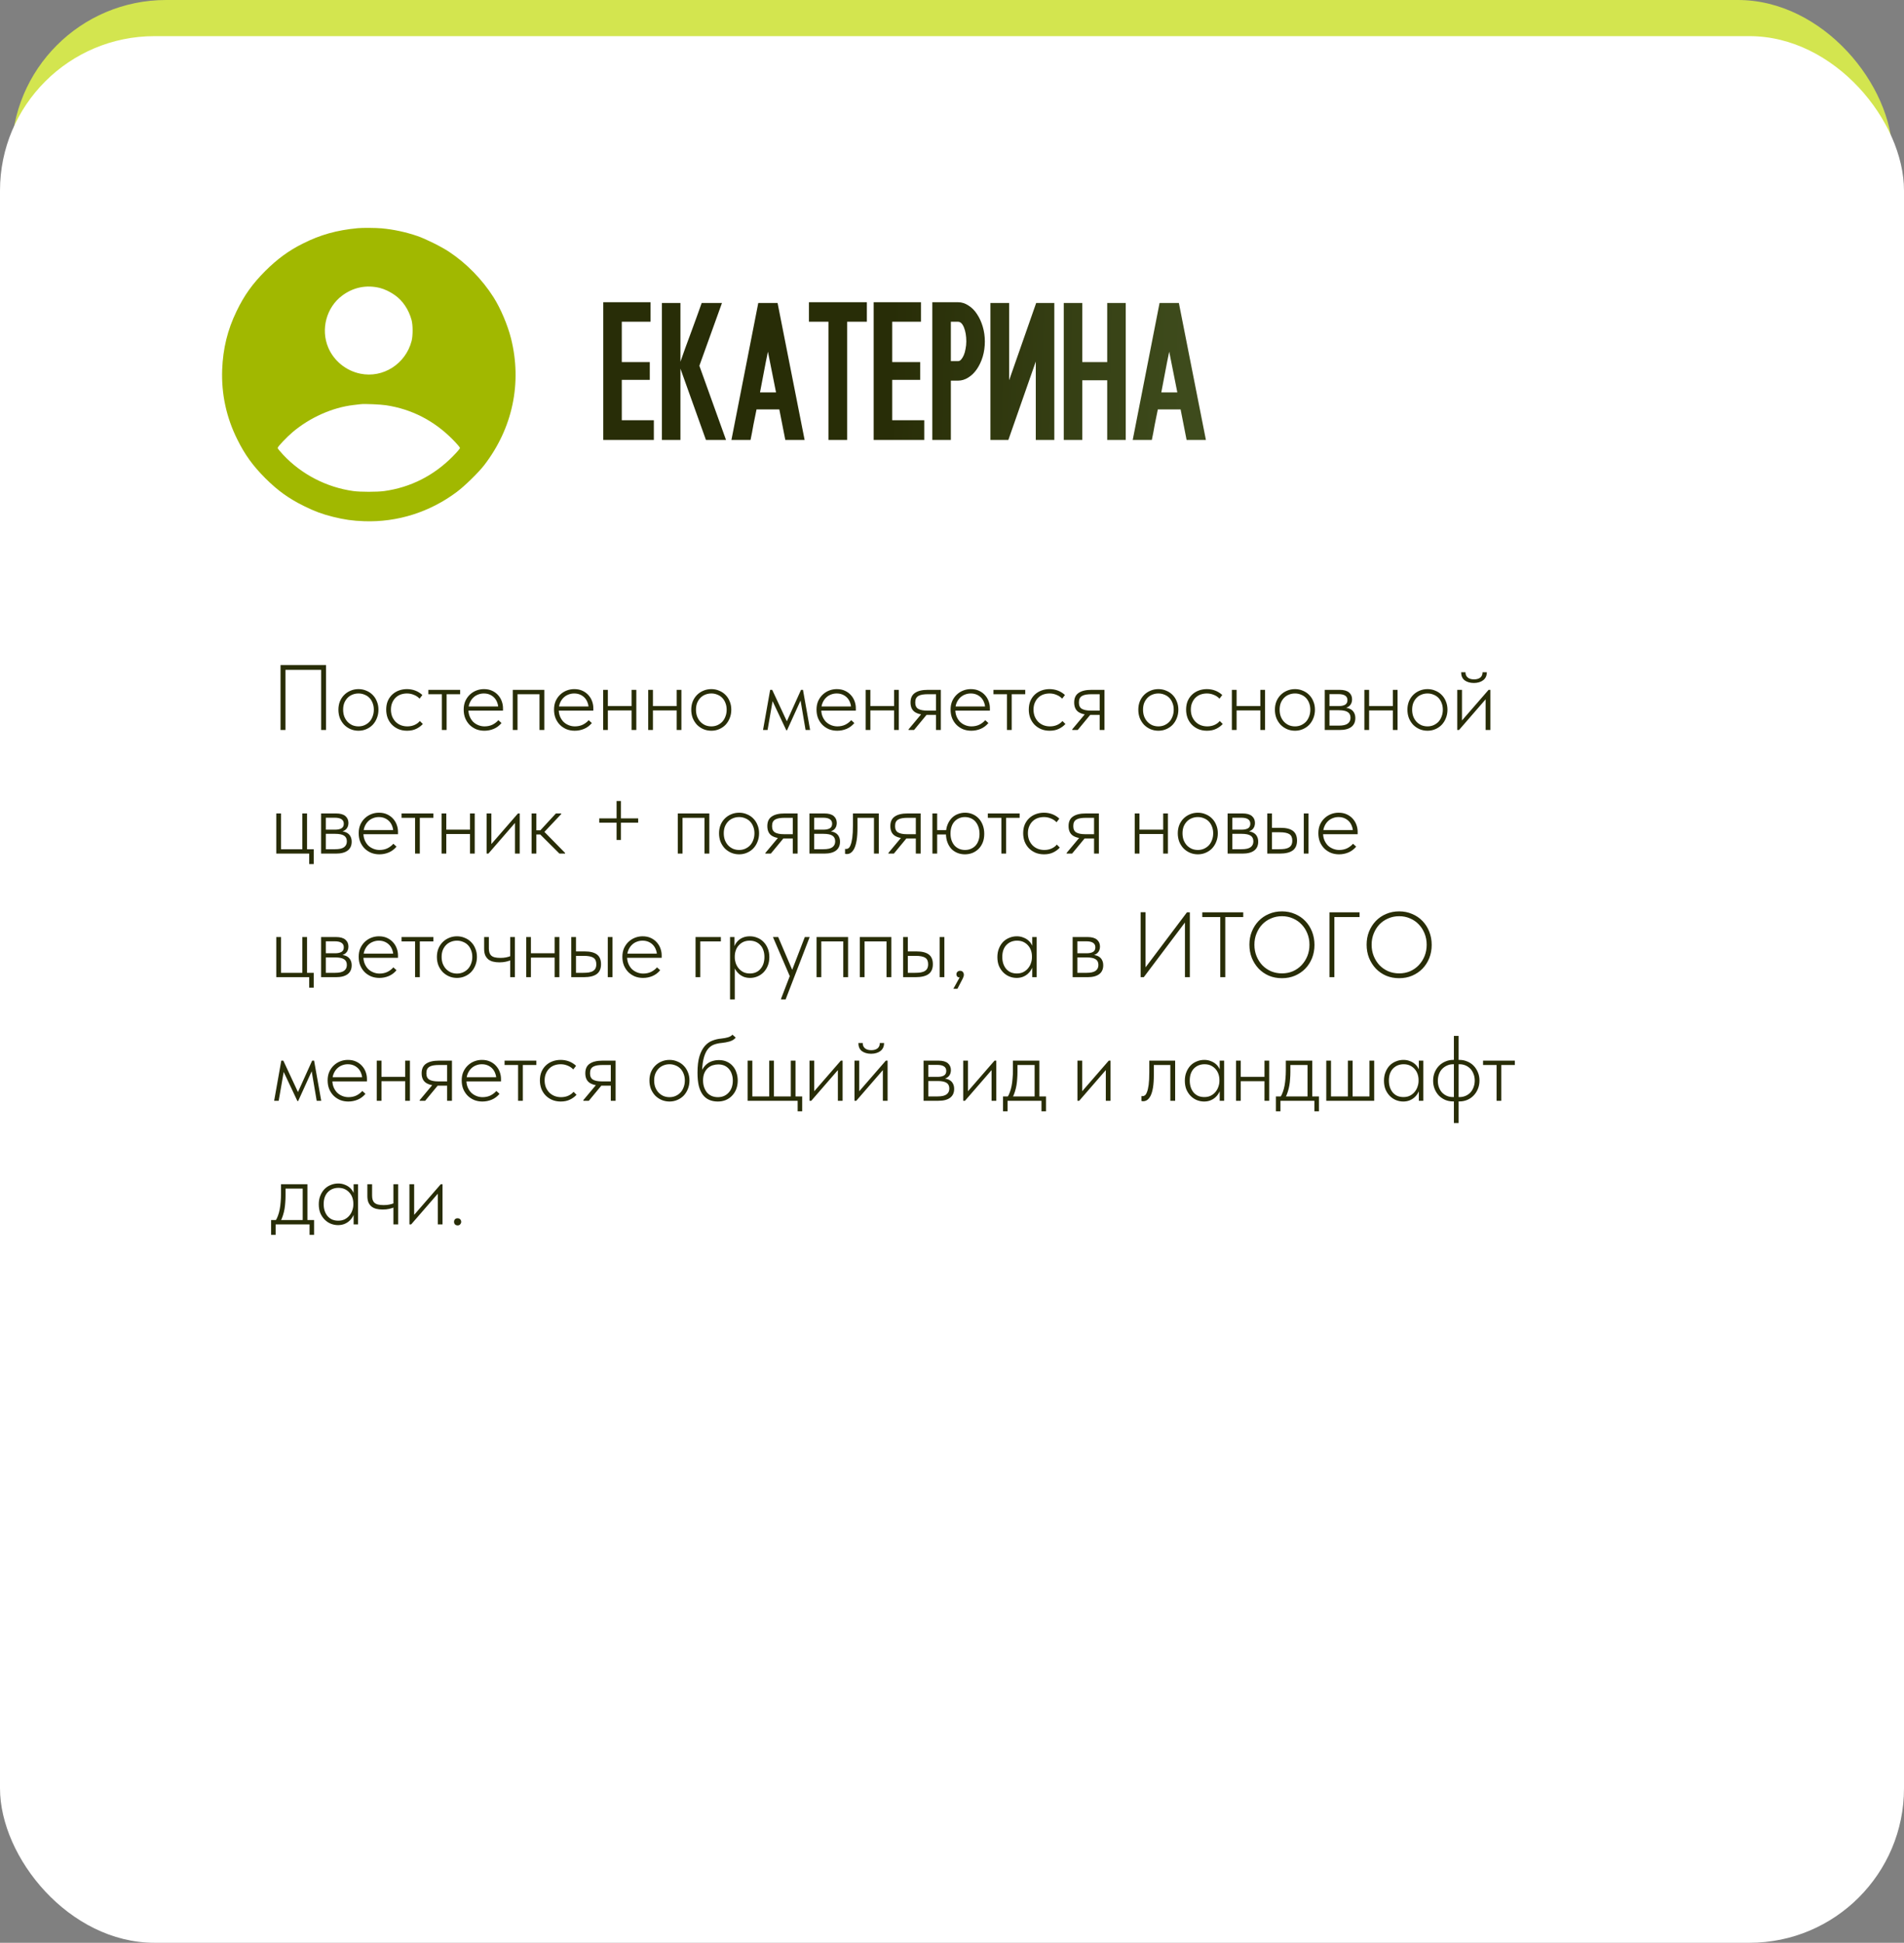
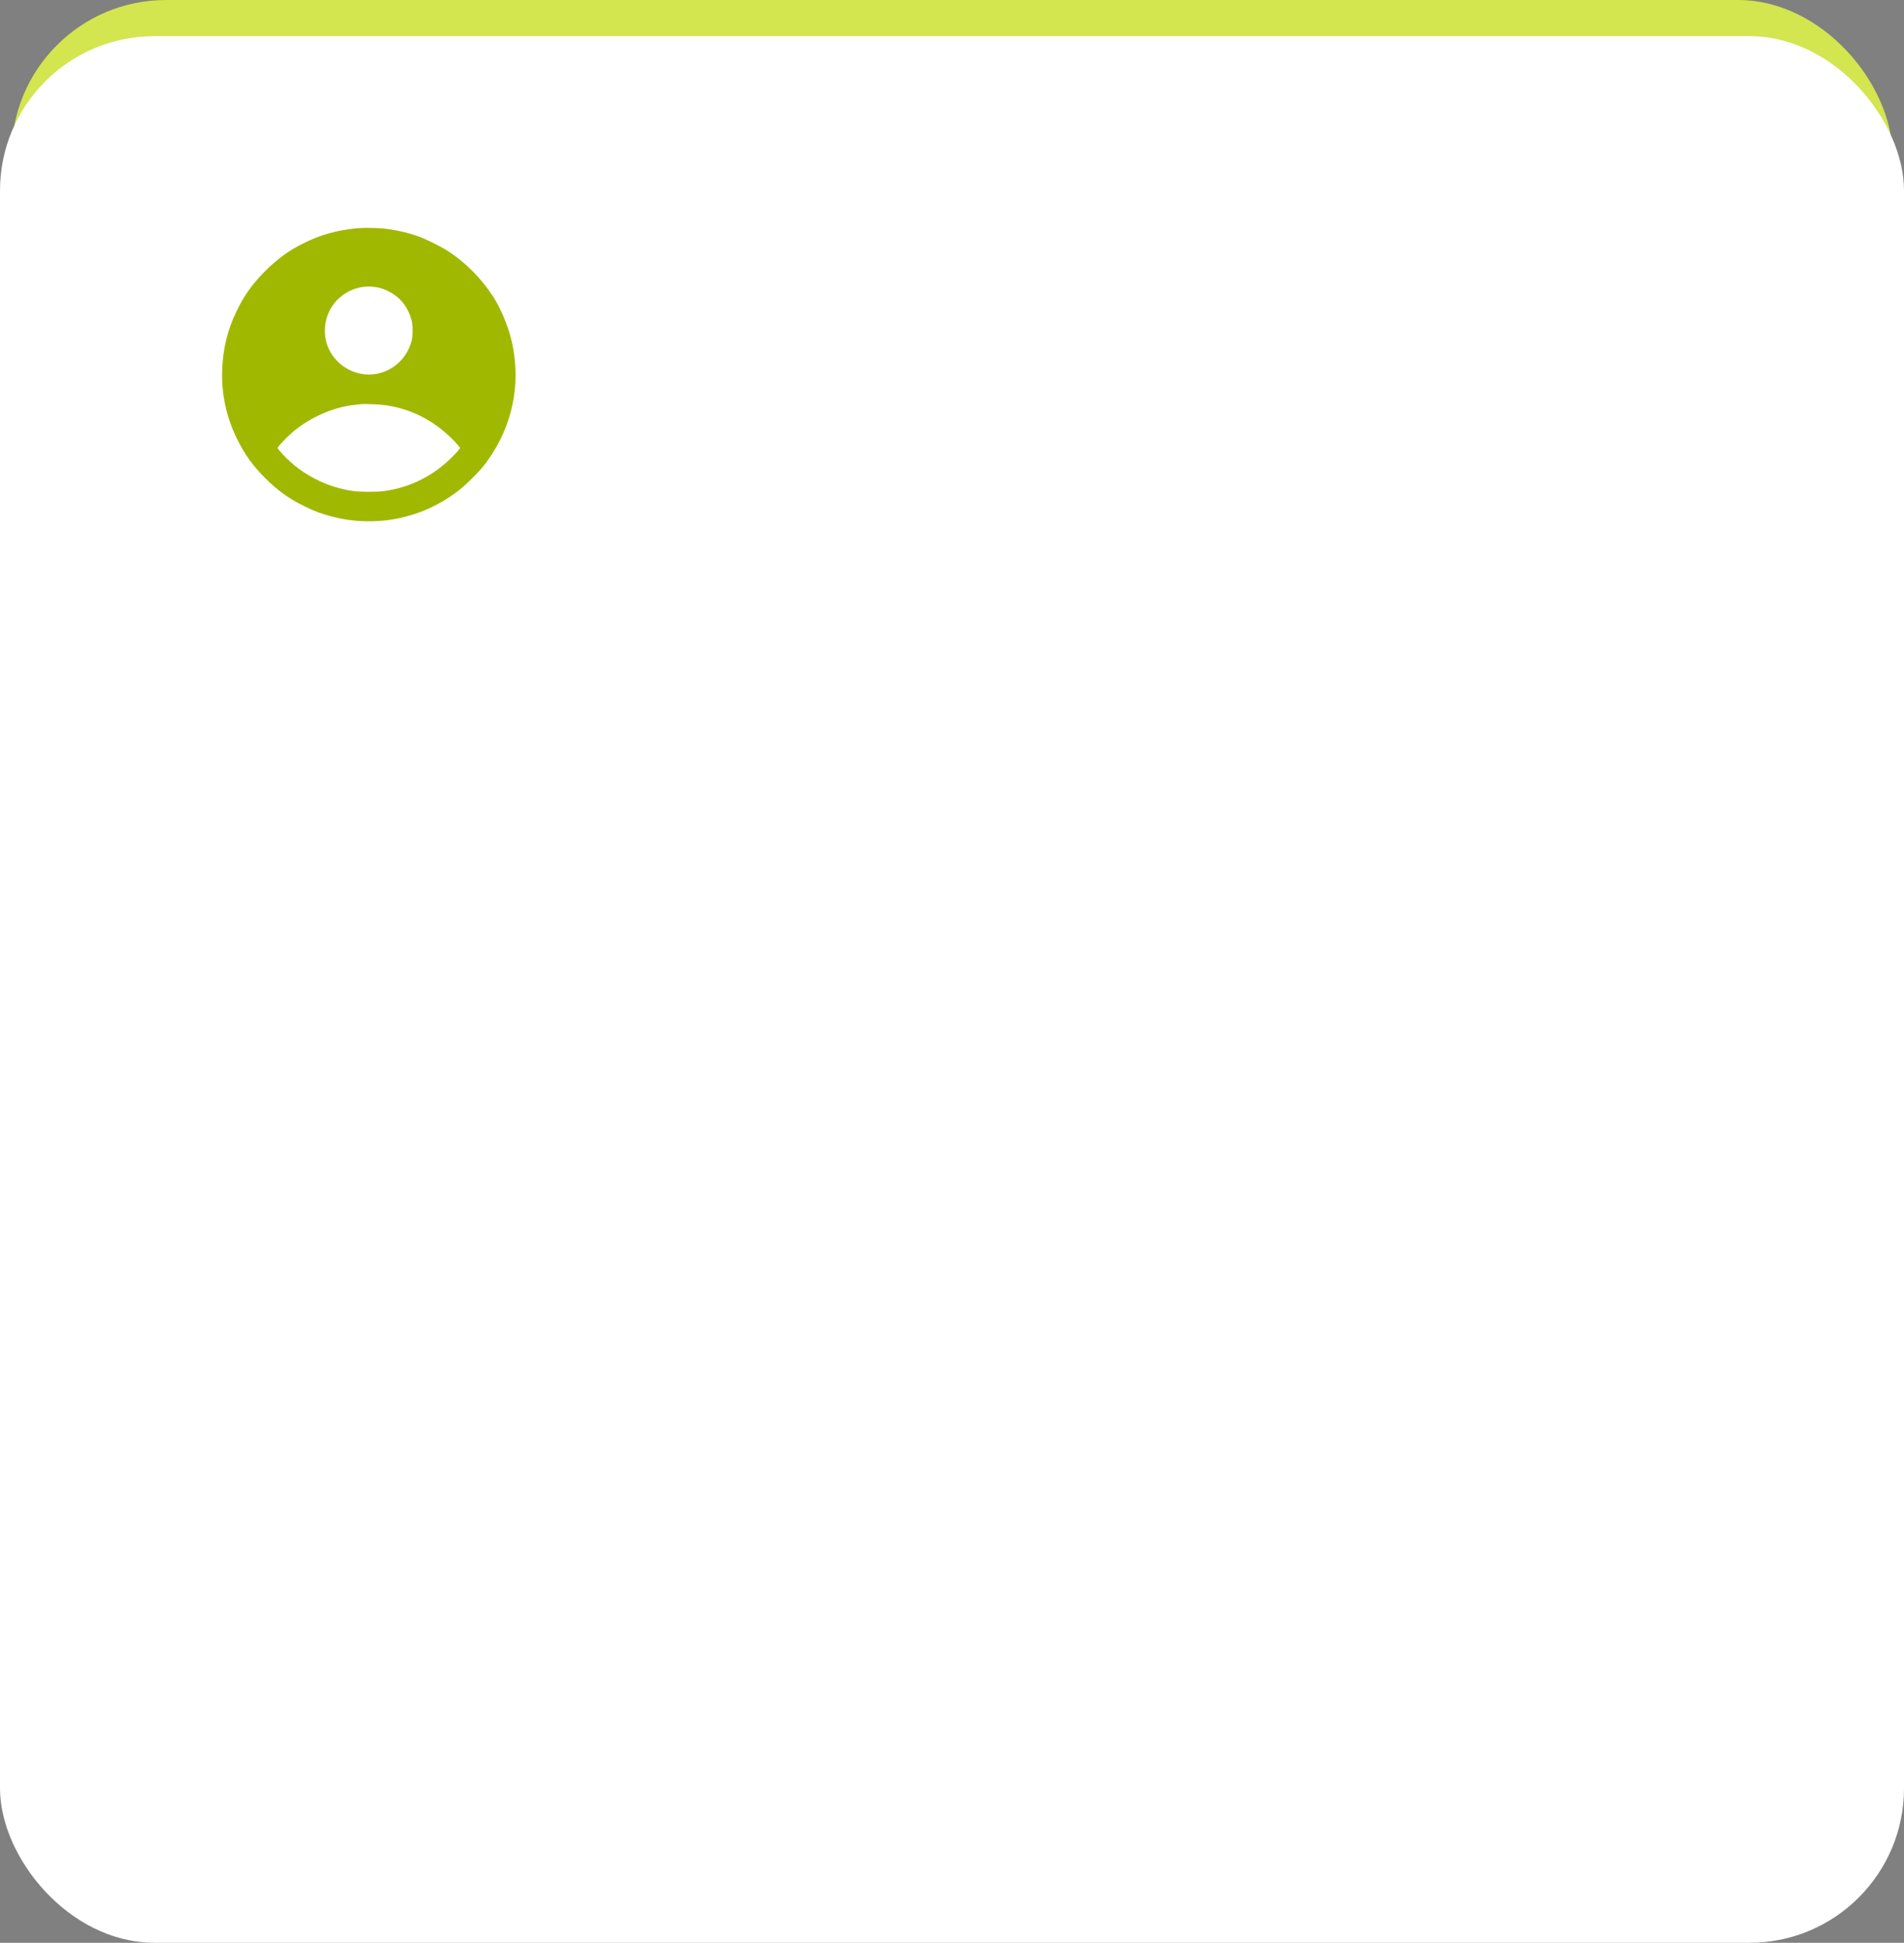
<svg xmlns="http://www.w3.org/2000/svg" width="493" height="503" viewBox="0 0 493 503" fill="none">
  <rect x="0" y="0" width="493" height="503" fill="#808080" stroke="none" />
  <rect x="3" width="487" height="493.642" rx="40" fill="#D3E54F" />
  <rect y="9.358" width="493" height="493.642" rx="40" fill="white" />
-   <path d="M72.64 189V172.2H84.424V189H83.152V173.16L83.368 173.424H73.624L73.912 173.16V189H72.64ZM92.833 189.192C92.097 189.192 91.409 189.056 90.769 188.784C90.145 188.512 89.593 188.136 89.113 187.656C88.649 187.16 88.281 186.584 88.009 185.928C87.753 185.256 87.625 184.528 87.625 183.744C87.625 182.976 87.753 182.264 88.009 181.608C88.281 180.952 88.649 180.392 89.113 179.928C89.593 179.448 90.145 179.08 90.769 178.824C91.409 178.552 92.097 178.416 92.833 178.416C93.553 178.416 94.225 178.552 94.849 178.824C95.489 179.08 96.041 179.448 96.505 179.928C96.969 180.392 97.329 180.952 97.585 181.608C97.857 182.248 97.993 182.96 97.993 183.744C97.993 184.528 97.857 185.256 97.585 185.928C97.329 186.584 96.969 187.16 96.505 187.656C96.041 188.136 95.489 188.512 94.849 188.784C94.225 189.056 93.553 189.192 92.833 189.192ZM92.833 188.064C93.393 188.064 93.913 187.96 94.393 187.752C94.889 187.528 95.313 187.232 95.665 186.864C96.017 186.48 96.289 186.024 96.481 185.496C96.689 184.968 96.793 184.384 96.793 183.744C96.793 183.104 96.689 182.528 96.481 182.016C96.289 181.504 96.017 181.064 95.665 180.696C95.313 180.328 94.889 180.048 94.393 179.856C93.913 179.648 93.393 179.544 92.833 179.544C92.257 179.544 91.721 179.648 91.225 179.856C90.745 180.048 90.329 180.328 89.977 180.696C89.625 181.064 89.345 181.504 89.137 182.016C88.945 182.528 88.849 183.104 88.849 183.744C88.849 184.384 88.945 184.968 89.137 185.496C89.345 186.024 89.625 186.48 89.977 186.864C90.329 187.232 90.745 187.528 91.225 187.752C91.721 187.96 92.257 188.064 92.833 188.064ZM105.4 189.192C104.568 189.192 103.816 189.048 103.144 188.76C102.488 188.472 101.92 188.08 101.44 187.584C100.976 187.088 100.616 186.512 100.36 185.856C100.12 185.184 100 184.472 100 183.72C100 182.888 100.136 182.144 100.408 181.488C100.696 180.832 101.08 180.28 101.56 179.832C102.056 179.368 102.632 179.016 103.288 178.776C103.944 178.536 104.64 178.416 105.376 178.416C105.76 178.416 106.128 178.448 106.48 178.512C106.848 178.576 107.2 178.672 107.536 178.8C107.872 178.928 108.192 179.088 108.496 179.28C108.816 179.472 109.104 179.696 109.36 179.952L108.64 180.888C108.24 180.456 107.752 180.128 107.176 179.904C106.616 179.664 106.016 179.544 105.376 179.544C104.816 179.544 104.28 179.632 103.768 179.808C103.272 179.984 102.832 180.256 102.448 180.624C102.08 180.976 101.784 181.416 101.56 181.944C101.336 182.456 101.224 183.048 101.224 183.72C101.224 184.36 101.328 184.952 101.536 185.496C101.76 186.024 102.056 186.48 102.424 186.864C102.808 187.248 103.256 187.544 103.768 187.752C104.296 187.96 104.864 188.064 105.472 188.064C106.176 188.064 106.808 187.936 107.368 187.68C107.928 187.424 108.376 187.088 108.712 186.672L109.48 187.44C109.048 187.936 108.488 188.352 107.8 188.688C107.128 189.024 106.328 189.192 105.4 189.192ZM114.417 189V179.736H110.913V178.608H119.145V179.736H115.641V189H114.417ZM125.415 189.192C124.663 189.192 123.959 189.064 123.303 188.808C122.663 188.536 122.103 188.168 121.623 187.704C121.143 187.224 120.759 186.648 120.471 185.976C120.199 185.304 120.063 184.552 120.063 183.72C120.063 182.888 120.207 182.144 120.495 181.488C120.799 180.832 121.191 180.28 121.671 179.832C122.167 179.368 122.727 179.016 123.351 178.776C123.975 178.536 124.623 178.416 125.295 178.416C126.111 178.416 126.823 178.56 127.431 178.848C128.055 179.136 128.575 179.52 128.991 180C129.407 180.464 129.719 180.992 129.927 181.584C130.135 182.16 130.239 182.744 130.239 183.336V183.984H120.999V182.904H129.591L129.015 183.768V183.36C129.015 182.848 128.927 182.368 128.751 181.92C128.591 181.456 128.351 181.048 128.031 180.696C127.711 180.344 127.319 180.064 126.855 179.856C126.391 179.648 125.863 179.544 125.271 179.544C124.727 179.544 124.207 179.648 123.711 179.856C123.231 180.048 122.807 180.336 122.439 180.72C122.087 181.088 121.807 181.528 121.599 182.04C121.391 182.552 121.287 183.12 121.287 183.744C121.287 184.384 121.399 184.976 121.623 185.52C121.847 186.048 122.143 186.504 122.511 186.888C122.895 187.256 123.343 187.544 123.855 187.752C124.367 187.96 124.903 188.064 125.463 188.064C126.215 188.064 126.895 187.92 127.503 187.632C128.111 187.328 128.623 186.936 129.039 186.456L129.855 187.2C129.279 187.888 128.607 188.392 127.839 188.712C127.071 189.032 126.263 189.192 125.415 189.192ZM132.778 189V178.608H140.938V189H139.69V179.736H134.002V189H132.778ZM148.805 189.192C148.053 189.192 147.349 189.064 146.693 188.808C146.053 188.536 145.493 188.168 145.013 187.704C144.533 187.224 144.149 186.648 143.861 185.976C143.589 185.304 143.453 184.552 143.453 183.72C143.453 182.888 143.597 182.144 143.885 181.488C144.189 180.832 144.581 180.28 145.061 179.832C145.557 179.368 146.117 179.016 146.741 178.776C147.365 178.536 148.013 178.416 148.685 178.416C149.501 178.416 150.213 178.56 150.821 178.848C151.445 179.136 151.965 179.52 152.381 180C152.797 180.464 153.109 180.992 153.317 181.584C153.525 182.16 153.629 182.744 153.629 183.336V183.984H144.389V182.904H152.981L152.405 183.768V183.36C152.405 182.848 152.317 182.368 152.141 181.92C151.981 181.456 151.741 181.048 151.421 180.696C151.101 180.344 150.709 180.064 150.245 179.856C149.781 179.648 149.253 179.544 148.661 179.544C148.117 179.544 147.597 179.648 147.101 179.856C146.621 180.048 146.197 180.336 145.829 180.72C145.477 181.088 145.197 181.528 144.989 182.04C144.781 182.552 144.677 183.12 144.677 183.744C144.677 184.384 144.789 184.976 145.013 185.52C145.237 186.048 145.533 186.504 145.901 186.888C146.285 187.256 146.733 187.544 147.245 187.752C147.757 187.96 148.293 188.064 148.853 188.064C149.605 188.064 150.285 187.92 150.893 187.632C151.501 187.328 152.013 186.936 152.429 186.456L153.245 187.2C152.669 187.888 151.997 188.392 151.229 188.712C150.461 189.032 149.653 189.192 148.805 189.192ZM157.009 183.936V182.808H163.921V183.936H157.009ZM156.169 189V186.336V185.976V181.728V181.584V178.608H157.393V181.584V181.728V189H156.169ZM163.537 189V186.336V185.976V181.728V181.584V178.608H164.761V181.584V181.728V189H163.537ZM168.681 183.936V182.808H175.593V183.936H168.681ZM167.841 189V186.336V185.976V181.728V181.584V178.608H169.065V181.584V181.728V189H167.841ZM175.209 189V186.336V185.976V181.728V181.584V178.608H176.433V181.584V181.728V189H175.209ZM184.193 189.192C183.457 189.192 182.769 189.056 182.129 188.784C181.505 188.512 180.953 188.136 180.473 187.656C180.009 187.16 179.641 186.584 179.369 185.928C179.113 185.256 178.985 184.528 178.985 183.744C178.985 182.976 179.113 182.264 179.369 181.608C179.641 180.952 180.009 180.392 180.473 179.928C180.953 179.448 181.505 179.08 182.129 178.824C182.769 178.552 183.457 178.416 184.193 178.416C184.913 178.416 185.585 178.552 186.209 178.824C186.849 179.08 187.401 179.448 187.865 179.928C188.329 180.392 188.689 180.952 188.945 181.608C189.217 182.248 189.353 182.96 189.353 183.744C189.353 184.528 189.217 185.256 188.945 185.928C188.689 186.584 188.329 187.16 187.865 187.656C187.401 188.136 186.849 188.512 186.209 188.784C185.585 189.056 184.913 189.192 184.193 189.192ZM184.193 188.064C184.753 188.064 185.273 187.96 185.753 187.752C186.249 187.528 186.673 187.232 187.025 186.864C187.377 186.48 187.649 186.024 187.841 185.496C188.049 184.968 188.153 184.384 188.153 183.744C188.153 183.104 188.049 182.528 187.841 182.016C187.649 181.504 187.377 181.064 187.025 180.696C186.673 180.328 186.249 180.048 185.753 179.856C185.273 179.648 184.753 179.544 184.193 179.544C183.617 179.544 183.081 179.648 182.585 179.856C182.105 180.048 181.689 180.328 181.337 180.696C180.985 181.064 180.705 181.504 180.497 182.016C180.305 182.528 180.209 183.104 180.209 183.744C180.209 184.384 180.305 184.968 180.497 185.496C180.705 186.024 180.985 186.48 181.337 186.864C181.689 187.232 182.105 187.528 182.585 187.752C183.081 187.96 183.617 188.064 184.193 188.064ZM197.57 189L199.418 178.608H199.946L203.738 186.744L207.41 178.608H207.914L209.762 189H208.586L207.29 181.368L203.786 189.072H203.594L200.042 181.536L198.746 189H197.57ZM216.774 189.192C216.022 189.192 215.318 189.064 214.662 188.808C214.022 188.536 213.462 188.168 212.982 187.704C212.502 187.224 212.118 186.648 211.83 185.976C211.558 185.304 211.422 184.552 211.422 183.72C211.422 182.888 211.566 182.144 211.854 181.488C212.158 180.832 212.55 180.28 213.03 179.832C213.526 179.368 214.086 179.016 214.71 178.776C215.334 178.536 215.982 178.416 216.654 178.416C217.47 178.416 218.182 178.56 218.79 178.848C219.414 179.136 219.934 179.52 220.35 180C220.766 180.464 221.078 180.992 221.286 181.584C221.494 182.16 221.598 182.744 221.598 183.336V183.984H212.358V182.904H220.95L220.374 183.768V183.36C220.374 182.848 220.286 182.368 220.11 181.92C219.95 181.456 219.71 181.048 219.39 180.696C219.07 180.344 218.678 180.064 218.214 179.856C217.75 179.648 217.222 179.544 216.63 179.544C216.086 179.544 215.566 179.648 215.07 179.856C214.59 180.048 214.166 180.336 213.798 180.72C213.446 181.088 213.166 181.528 212.958 182.04C212.75 182.552 212.646 183.12 212.646 183.744C212.646 184.384 212.758 184.976 212.982 185.52C213.206 186.048 213.502 186.504 213.87 186.888C214.254 187.256 214.702 187.544 215.214 187.752C215.726 187.96 216.262 188.064 216.822 188.064C217.574 188.064 218.254 187.92 218.862 187.632C219.47 187.328 219.982 186.936 220.398 186.456L221.214 187.2C220.638 187.888 219.966 188.392 219.198 188.712C218.43 189.032 217.622 189.192 216.774 189.192ZM224.978 183.936V182.808H231.89V183.936H224.978ZM224.138 189V186.336V185.976V181.728V181.584V178.608H225.362V181.584V181.728V189H224.138ZM231.506 189V186.336V185.976V181.728V181.584V178.608H232.73V181.584V181.728V189H231.506ZM242.361 189V185.088H239.985C238.657 185.088 237.617 184.84 236.865 184.344C236.129 183.832 235.761 183.008 235.761 181.872C235.761 180.736 236.145 179.912 236.913 179.4C237.681 178.872 238.785 178.608 240.225 178.608H243.609V189H242.361ZM235.257 189V188.832L239.049 184.296L240.465 184.416L236.673 189H235.257ZM240.081 183.984H242.361V179.736H240.321C239.777 179.736 239.297 179.768 238.881 179.832C238.465 179.896 238.113 180.008 237.825 180.168C237.537 180.328 237.321 180.552 237.177 180.84C237.049 181.112 236.985 181.464 236.985 181.896C236.985 182.68 237.241 183.224 237.753 183.528C238.281 183.832 239.057 183.984 240.081 183.984ZM251.485 189.192C250.733 189.192 250.029 189.064 249.373 188.808C248.733 188.536 248.173 188.168 247.693 187.704C247.213 187.224 246.829 186.648 246.541 185.976C246.269 185.304 246.133 184.552 246.133 183.72C246.133 182.888 246.277 182.144 246.565 181.488C246.869 180.832 247.261 180.28 247.741 179.832C248.237 179.368 248.797 179.016 249.421 178.776C250.045 178.536 250.693 178.416 251.365 178.416C252.181 178.416 252.893 178.56 253.501 178.848C254.125 179.136 254.645 179.52 255.061 180C255.477 180.464 255.789 180.992 255.997 181.584C256.205 182.16 256.309 182.744 256.309 183.336V183.984H247.069V182.904H255.661L255.085 183.768V183.36C255.085 182.848 254.997 182.368 254.821 181.92C254.661 181.456 254.421 181.048 254.101 180.696C253.781 180.344 253.389 180.064 252.925 179.856C252.461 179.648 251.933 179.544 251.341 179.544C250.797 179.544 250.277 179.648 249.781 179.856C249.301 180.048 248.877 180.336 248.509 180.72C248.157 181.088 247.877 181.528 247.669 182.04C247.461 182.552 247.357 183.12 247.357 183.744C247.357 184.384 247.469 184.976 247.693 185.52C247.917 186.048 248.213 186.504 248.581 186.888C248.965 187.256 249.413 187.544 249.925 187.752C250.437 187.96 250.973 188.064 251.533 188.064C252.285 188.064 252.965 187.92 253.573 187.632C254.181 187.328 254.693 186.936 255.109 186.456L255.925 187.2C255.349 187.888 254.677 188.392 253.909 188.712C253.141 189.032 252.333 189.192 251.485 189.192ZM260.737 189V179.736H257.233V178.608H265.465V179.736H261.961V189H260.737ZM271.783 189.192C270.951 189.192 270.199 189.048 269.527 188.76C268.871 188.472 268.303 188.08 267.823 187.584C267.359 187.088 266.999 186.512 266.743 185.856C266.503 185.184 266.383 184.472 266.383 183.72C266.383 182.888 266.519 182.144 266.791 181.488C267.079 180.832 267.463 180.28 267.943 179.832C268.439 179.368 269.015 179.016 269.671 178.776C270.327 178.536 271.023 178.416 271.759 178.416C272.143 178.416 272.511 178.448 272.863 178.512C273.231 178.576 273.583 178.672 273.919 178.8C274.255 178.928 274.575 179.088 274.879 179.28C275.199 179.472 275.487 179.696 275.743 179.952L275.023 180.888C274.623 180.456 274.135 180.128 273.559 179.904C272.999 179.664 272.399 179.544 271.759 179.544C271.199 179.544 270.663 179.632 270.151 179.808C269.655 179.984 269.215 180.256 268.831 180.624C268.463 180.976 268.167 181.416 267.943 181.944C267.719 182.456 267.607 183.048 267.607 183.72C267.607 184.36 267.711 184.952 267.919 185.496C268.143 186.024 268.439 186.48 268.807 186.864C269.191 187.248 269.639 187.544 270.151 187.752C270.679 187.96 271.247 188.064 271.855 188.064C272.559 188.064 273.191 187.936 273.751 187.68C274.311 187.424 274.759 187.088 275.095 186.672L275.863 187.44C275.431 187.936 274.871 188.352 274.183 188.688C273.511 189.024 272.711 189.192 271.783 189.192ZM284.736 189V185.088H282.36C281.032 185.088 279.992 184.84 279.24 184.344C278.504 183.832 278.136 183.008 278.136 181.872C278.136 180.736 278.52 179.912 279.288 179.4C280.056 178.872 281.16 178.608 282.6 178.608H285.984V189H284.736ZM277.632 189V188.832L281.424 184.296L282.84 184.416L279.048 189H277.632ZM282.456 183.984H284.736V179.736H282.696C282.152 179.736 281.672 179.768 281.256 179.832C280.84 179.896 280.488 180.008 280.2 180.168C279.912 180.328 279.696 180.552 279.552 180.84C279.424 181.112 279.36 181.464 279.36 181.896C279.36 182.68 279.616 183.224 280.128 183.528C280.656 183.832 281.432 183.984 282.456 183.984ZM299.95 189.192C299.214 189.192 298.526 189.056 297.886 188.784C297.262 188.512 296.71 188.136 296.23 187.656C295.766 187.16 295.398 186.584 295.126 185.928C294.87 185.256 294.742 184.528 294.742 183.744C294.742 182.976 294.87 182.264 295.126 181.608C295.398 180.952 295.766 180.392 296.23 179.928C296.71 179.448 297.262 179.08 297.886 178.824C298.526 178.552 299.214 178.416 299.95 178.416C300.67 178.416 301.342 178.552 301.966 178.824C302.606 179.08 303.158 179.448 303.622 179.928C304.086 180.392 304.446 180.952 304.702 181.608C304.974 182.248 305.11 182.96 305.11 183.744C305.11 184.528 304.974 185.256 304.702 185.928C304.446 186.584 304.086 187.16 303.622 187.656C303.158 188.136 302.606 188.512 301.966 188.784C301.342 189.056 300.67 189.192 299.95 189.192ZM299.95 188.064C300.51 188.064 301.03 187.96 301.51 187.752C302.006 187.528 302.43 187.232 302.782 186.864C303.134 186.48 303.406 186.024 303.598 185.496C303.806 184.968 303.91 184.384 303.91 183.744C303.91 183.104 303.806 182.528 303.598 182.016C303.406 181.504 303.134 181.064 302.782 180.696C302.43 180.328 302.006 180.048 301.51 179.856C301.03 179.648 300.51 179.544 299.95 179.544C299.374 179.544 298.838 179.648 298.342 179.856C297.862 180.048 297.446 180.328 297.094 180.696C296.742 181.064 296.462 181.504 296.254 182.016C296.062 182.528 295.966 183.104 295.966 183.744C295.966 184.384 296.062 184.968 296.254 185.496C296.462 186.024 296.742 186.48 297.094 186.864C297.446 187.232 297.862 187.528 298.342 187.752C298.838 187.96 299.374 188.064 299.95 188.064ZM312.517 189.192C311.685 189.192 310.933 189.048 310.261 188.76C309.605 188.472 309.037 188.08 308.557 187.584C308.093 187.088 307.733 186.512 307.477 185.856C307.237 185.184 307.117 184.472 307.117 183.72C307.117 182.888 307.253 182.144 307.525 181.488C307.813 180.832 308.197 180.28 308.677 179.832C309.173 179.368 309.749 179.016 310.405 178.776C311.061 178.536 311.757 178.416 312.493 178.416C312.877 178.416 313.245 178.448 313.597 178.512C313.965 178.576 314.317 178.672 314.653 178.8C314.989 178.928 315.309 179.088 315.613 179.28C315.933 179.472 316.221 179.696 316.477 179.952L315.757 180.888C315.357 180.456 314.869 180.128 314.293 179.904C313.733 179.664 313.133 179.544 312.493 179.544C311.933 179.544 311.397 179.632 310.885 179.808C310.389 179.984 309.949 180.256 309.565 180.624C309.197 180.976 308.901 181.416 308.677 181.944C308.453 182.456 308.341 183.048 308.341 183.72C308.341 184.36 308.445 184.952 308.653 185.496C308.877 186.024 309.173 186.48 309.541 186.864C309.925 187.248 310.373 187.544 310.885 187.752C311.413 187.96 311.981 188.064 312.589 188.064C313.293 188.064 313.925 187.936 314.485 187.68C315.045 187.424 315.493 187.088 315.829 186.672L316.597 187.44C316.165 187.936 315.605 188.352 314.917 188.688C314.245 189.024 313.445 189.192 312.517 189.192ZM319.806 183.936V182.808H326.718V183.936H319.806ZM318.966 189V186.336V185.976V181.728V181.584V178.608H320.19V181.584V181.728V189H318.966ZM326.334 189V186.336V185.976V181.728V181.584V178.608H327.558V181.584V181.728V189H326.334ZM335.318 189.192C334.582 189.192 333.894 189.056 333.254 188.784C332.63 188.512 332.078 188.136 331.598 187.656C331.134 187.16 330.766 186.584 330.494 185.928C330.238 185.256 330.11 184.528 330.11 183.744C330.11 182.976 330.238 182.264 330.494 181.608C330.766 180.952 331.134 180.392 331.598 179.928C332.078 179.448 332.63 179.08 333.254 178.824C333.894 178.552 334.582 178.416 335.318 178.416C336.038 178.416 336.71 178.552 337.334 178.824C337.974 179.08 338.526 179.448 338.99 179.928C339.454 180.392 339.814 180.952 340.07 181.608C340.342 182.248 340.478 182.96 340.478 183.744C340.478 184.528 340.342 185.256 340.07 185.928C339.814 186.584 339.454 187.16 338.99 187.656C338.526 188.136 337.974 188.512 337.334 188.784C336.71 189.056 336.038 189.192 335.318 189.192ZM335.318 188.064C335.878 188.064 336.398 187.96 336.878 187.752C337.374 187.528 337.798 187.232 338.15 186.864C338.502 186.48 338.774 186.024 338.966 185.496C339.174 184.968 339.278 184.384 339.278 183.744C339.278 183.104 339.174 182.528 338.966 182.016C338.774 181.504 338.502 181.064 338.15 180.696C337.798 180.328 337.374 180.048 336.878 179.856C336.398 179.648 335.878 179.544 335.318 179.544C334.742 179.544 334.206 179.648 333.71 179.856C333.23 180.048 332.814 180.328 332.462 180.696C332.11 181.064 331.83 181.504 331.622 182.016C331.43 182.528 331.334 183.104 331.334 183.744C331.334 184.384 331.43 184.968 331.622 185.496C331.83 186.024 332.11 186.48 332.462 186.864C332.814 187.232 333.23 187.528 333.71 187.752C334.206 187.96 334.742 188.064 335.318 188.064ZM343.013 189V178.608H346.877C347.965 178.608 348.773 178.832 349.301 179.28C349.829 179.728 350.093 180.328 350.093 181.08C350.093 181.416 350.037 181.728 349.925 182.016C349.813 182.304 349.645 182.552 349.421 182.76C349.197 182.968 348.925 183.128 348.605 183.24C348.285 183.352 347.909 183.408 347.477 183.408L347.405 183.144C347.949 183.144 348.437 183.2 348.869 183.312C349.301 183.408 349.669 183.568 349.973 183.792C350.277 184.016 350.509 184.304 350.669 184.656C350.845 185.008 350.933 185.432 350.933 185.928C350.933 186.92 350.589 187.68 349.901 188.208C349.213 188.736 348.205 189 346.877 189H343.013ZM344.237 188.232L344.069 187.872H346.637C347.725 187.872 348.501 187.696 348.965 187.344C349.445 186.992 349.685 186.488 349.685 185.832C349.685 185.144 349.437 184.648 348.941 184.344C348.461 184.04 347.709 183.888 346.685 183.888H344.069V182.808H346.637C347.325 182.808 347.869 182.696 348.269 182.472C348.685 182.232 348.893 181.832 348.893 181.272C348.893 180.744 348.693 180.352 348.293 180.096C347.909 179.84 347.333 179.712 346.565 179.712H344.069L344.237 179.352V188.232ZM354.118 183.936V182.808H361.03V183.936H354.118ZM353.278 189V186.336V185.976V181.728V181.584V178.608H354.502V181.584V181.728V189H353.278ZM360.646 189V186.336V185.976V181.728V181.584V178.608H361.87V181.584V181.728V189H360.646ZM369.63 189.192C368.894 189.192 368.206 189.056 367.566 188.784C366.942 188.512 366.39 188.136 365.91 187.656C365.446 187.16 365.078 186.584 364.806 185.928C364.55 185.256 364.422 184.528 364.422 183.744C364.422 182.976 364.55 182.264 364.806 181.608C365.078 180.952 365.446 180.392 365.91 179.928C366.39 179.448 366.942 179.08 367.566 178.824C368.206 178.552 368.894 178.416 369.63 178.416C370.35 178.416 371.022 178.552 371.646 178.824C372.286 179.08 372.838 179.448 373.302 179.928C373.766 180.392 374.126 180.952 374.382 181.608C374.654 182.248 374.79 182.96 374.79 183.744C374.79 184.528 374.654 185.256 374.382 185.928C374.126 186.584 373.766 187.16 373.302 187.656C372.838 188.136 372.286 188.512 371.646 188.784C371.022 189.056 370.35 189.192 369.63 189.192ZM369.63 188.064C370.19 188.064 370.71 187.96 371.19 187.752C371.686 187.528 372.11 187.232 372.462 186.864C372.814 186.48 373.086 186.024 373.278 185.496C373.486 184.968 373.59 184.384 373.59 183.744C373.59 183.104 373.486 182.528 373.278 182.016C373.086 181.504 372.814 181.064 372.462 180.696C372.11 180.328 371.686 180.048 371.19 179.856C370.71 179.648 370.19 179.544 369.63 179.544C369.054 179.544 368.518 179.648 368.022 179.856C367.542 180.048 367.126 180.328 366.774 180.696C366.422 181.064 366.142 181.504 365.934 182.016C365.742 182.528 365.646 183.104 365.646 183.744C365.646 184.384 365.742 184.968 365.934 185.496C366.142 186.024 366.422 186.48 366.774 186.864C367.126 187.232 367.542 187.528 368.022 187.752C368.518 187.96 369.054 188.064 369.63 188.064ZM377.325 189V178.608H378.549V187.176L377.949 187.224L385.437 178.608H385.893V189H384.669V180.312L385.485 180.12L377.781 189H377.325ZM381.621 176.832C381.125 176.832 380.669 176.768 380.253 176.64C379.837 176.512 379.485 176.336 379.197 176.112C378.909 175.872 378.693 175.584 378.549 175.248C378.405 174.896 378.333 174.496 378.333 174.048H379.461C379.445 174.608 379.629 175.056 380.013 175.392C380.397 175.728 380.949 175.896 381.669 175.896C382.341 175.896 382.877 175.744 383.277 175.44C383.677 175.12 383.877 174.656 383.877 174.048H384.981C384.981 174.496 384.901 174.896 384.741 175.248C384.581 175.584 384.349 175.872 384.045 176.112C383.757 176.336 383.405 176.512 382.989 176.64C382.573 176.768 382.117 176.832 381.621 176.832ZM80.056 223.712V221H71.536V210.608H72.76V219.872H78.28V210.608H79.504V219.872H81.232V223.712H80.056ZM83.138 221V210.608H87.002C88.09 210.608 88.898 210.832 89.426 211.28C89.954 211.728 90.218 212.328 90.218 213.08C90.218 213.416 90.162 213.728 90.05 214.016C89.938 214.304 89.77 214.552 89.546 214.76C89.322 214.968 89.05 215.128 88.73 215.24C88.41 215.352 88.034 215.408 87.602 215.408L87.53 215.144C88.074 215.144 88.562 215.2 88.994 215.312C89.426 215.408 89.794 215.568 90.098 215.792C90.402 216.016 90.634 216.304 90.794 216.656C90.97 217.008 91.058 217.432 91.058 217.928C91.058 218.92 90.714 219.68 90.026 220.208C89.338 220.736 88.33 221 87.002 221H83.138ZM84.362 220.232L84.194 219.872H86.762C87.85 219.872 88.626 219.696 89.09 219.344C89.57 218.992 89.81 218.488 89.81 217.832C89.81 217.144 89.562 216.648 89.066 216.344C88.586 216.04 87.834 215.888 86.81 215.888H84.194V214.808H86.762C87.45 214.808 87.994 214.696 88.394 214.472C88.81 214.232 89.018 213.832 89.018 213.272C89.018 212.744 88.818 212.352 88.418 212.096C88.034 211.84 87.458 211.712 86.69 211.712H84.194L84.362 211.352V220.232ZM98.227 221.192C97.475 221.192 96.771 221.064 96.115 220.808C95.475 220.536 94.915 220.168 94.435 219.704C93.955 219.224 93.571 218.648 93.283 217.976C93.011 217.304 92.875 216.552 92.875 215.72C92.875 214.888 93.019 214.144 93.307 213.488C93.611 212.832 94.003 212.28 94.483 211.832C94.979 211.368 95.539 211.016 96.163 210.776C96.787 210.536 97.435 210.416 98.107 210.416C98.923 210.416 99.635 210.56 100.243 210.848C100.867 211.136 101.387 211.52 101.803 212C102.219 212.464 102.531 212.992 102.739 213.584C102.947 214.16 103.051 214.744 103.051 215.336V215.984H93.811V214.904H102.403L101.827 215.768V215.36C101.827 214.848 101.739 214.368 101.563 213.92C101.403 213.456 101.163 213.048 100.843 212.696C100.523 212.344 100.131 212.064 99.667 211.856C99.203 211.648 98.675 211.544 98.083 211.544C97.539 211.544 97.019 211.648 96.523 211.856C96.043 212.048 95.619 212.336 95.251 212.72C94.899 213.088 94.619 213.528 94.411 214.04C94.203 214.552 94.099 215.12 94.099 215.744C94.099 216.384 94.211 216.976 94.435 217.52C94.659 218.048 94.955 218.504 95.323 218.888C95.707 219.256 96.155 219.544 96.667 219.752C97.179 219.96 97.715 220.064 98.275 220.064C99.027 220.064 99.707 219.92 100.315 219.632C100.923 219.328 101.435 218.936 101.851 218.456L102.667 219.2C102.091 219.888 101.419 220.392 100.651 220.712C99.883 221.032 99.075 221.192 98.227 221.192ZM107.479 221V211.736H103.975V210.608H112.207V211.736H108.703V221H107.479ZM115.173 215.936V214.808H122.085V215.936H115.173ZM114.333 221V218.336V217.976V213.728V213.584V210.608H115.557V213.584V213.728V221H114.333ZM121.701 221V218.336V217.976V213.728V213.584V210.608H122.925V213.584V213.728V221H121.701ZM126.005 221V210.608H127.229V219.176L126.629 219.224L134.117 210.608H134.573V221H133.349V212.312L134.165 212.12L126.461 221H126.005ZM144.853 221L139.381 215.552L143.941 210.608H145.309V210.776L140.965 215.384L146.317 220.832V221H144.853ZM138.085 216.056V214.976H140.101V216.056H138.085ZM137.653 221V218.336V217.976V213.728V213.584V210.608H138.877V213.584V213.728V221H137.653ZM165.24 211.88V213.008H155.16V211.88H165.24ZM159.648 207.392H160.776V217.472H159.648V207.392ZM175.505 221V210.608H183.665V221H182.417V211.736H176.729V221H175.505ZM191.388 221.192C190.652 221.192 189.964 221.056 189.324 220.784C188.7 220.512 188.148 220.136 187.668 219.656C187.204 219.16 186.836 218.584 186.564 217.928C186.308 217.256 186.18 216.528 186.18 215.744C186.18 214.976 186.308 214.264 186.564 213.608C186.836 212.952 187.204 212.392 187.668 211.928C188.148 211.448 188.7 211.08 189.324 210.824C189.964 210.552 190.652 210.416 191.388 210.416C192.108 210.416 192.78 210.552 193.404 210.824C194.044 211.08 194.596 211.448 195.06 211.928C195.524 212.392 195.884 212.952 196.14 213.608C196.412 214.248 196.548 214.96 196.548 215.744C196.548 216.528 196.412 217.256 196.14 217.928C195.884 218.584 195.524 219.16 195.06 219.656C194.596 220.136 194.044 220.512 193.404 220.784C192.78 221.056 192.108 221.192 191.388 221.192ZM191.388 220.064C191.948 220.064 192.468 219.96 192.948 219.752C193.444 219.528 193.868 219.232 194.22 218.864C194.572 218.48 194.844 218.024 195.036 217.496C195.244 216.968 195.348 216.384 195.348 215.744C195.348 215.104 195.244 214.528 195.036 214.016C194.844 213.504 194.572 213.064 194.22 212.696C193.868 212.328 193.444 212.048 192.948 211.856C192.468 211.648 191.948 211.544 191.388 211.544C190.812 211.544 190.276 211.648 189.78 211.856C189.3 212.048 188.884 212.328 188.532 212.696C188.18 213.064 187.9 213.504 187.692 214.016C187.5 214.528 187.404 215.104 187.404 215.744C187.404 216.384 187.5 216.968 187.692 217.496C187.9 218.024 188.18 218.48 188.532 218.864C188.884 219.232 189.3 219.528 189.78 219.752C190.276 219.96 190.812 220.064 191.388 220.064ZM205.283 221V217.088H202.907C201.579 217.088 200.539 216.84 199.787 216.344C199.051 215.832 198.683 215.008 198.683 213.872C198.683 212.736 199.067 211.912 199.835 211.4C200.603 210.872 201.707 210.608 203.147 210.608H206.531V221H205.283ZM198.179 221V220.832L201.971 216.296L203.387 216.416L199.595 221H198.179ZM203.003 215.984H205.283V211.736H203.243C202.699 211.736 202.219 211.768 201.803 211.832C201.387 211.896 201.035 212.008 200.747 212.168C200.459 212.328 200.243 212.552 200.099 212.84C199.971 213.112 199.907 213.464 199.907 213.896C199.907 214.68 200.163 215.224 200.675 215.528C201.203 215.832 201.979 215.984 203.003 215.984ZM209.583 221V210.608H213.447C214.535 210.608 215.343 210.832 215.871 211.28C216.399 211.728 216.663 212.328 216.663 213.08C216.663 213.416 216.607 213.728 216.495 214.016C216.383 214.304 216.215 214.552 215.991 214.76C215.767 214.968 215.495 215.128 215.175 215.24C214.855 215.352 214.479 215.408 214.047 215.408L213.975 215.144C214.519 215.144 215.007 215.2 215.439 215.312C215.871 215.408 216.239 215.568 216.543 215.792C216.847 216.016 217.079 216.304 217.239 216.656C217.415 217.008 217.503 217.432 217.503 217.928C217.503 218.92 217.159 219.68 216.471 220.208C215.783 220.736 214.775 221 213.447 221H209.583ZM210.807 220.232L210.639 219.872H213.207C214.295 219.872 215.071 219.696 215.535 219.344C216.015 218.992 216.255 218.488 216.255 217.832C216.255 217.144 216.007 216.648 215.511 216.344C215.031 216.04 214.279 215.888 213.255 215.888H210.639V214.808H213.207C213.895 214.808 214.439 214.696 214.839 214.472C215.255 214.232 215.463 213.832 215.463 213.272C215.463 212.744 215.263 212.352 214.863 212.096C214.479 211.84 213.903 211.712 213.135 211.712H210.639L210.807 211.352V220.232ZM219.29 221.12C219.162 221.12 219.058 221.112 218.978 221.096C218.898 221.08 218.842 221.064 218.81 221.048V219.776C218.858 219.792 218.906 219.8 218.954 219.8C219.018 219.8 219.082 219.8 219.146 219.8C219.322 219.8 219.506 219.736 219.698 219.608C219.906 219.464 220.09 219.176 220.25 218.744C220.426 218.312 220.57 217.696 220.682 216.896C220.794 216.08 220.85 215 220.85 213.656V210.608H227.546V221H226.298V211.736H222.026V214.304C222.026 215.6 221.954 216.688 221.81 217.568C221.666 218.432 221.466 219.128 221.21 219.656C220.954 220.168 220.658 220.544 220.322 220.784C220.002 221.008 219.658 221.12 219.29 221.12ZM237.135 221V217.088H234.759C233.431 217.088 232.391 216.84 231.639 216.344C230.903 215.832 230.535 215.008 230.535 213.872C230.535 212.736 230.919 211.912 231.687 211.4C232.455 210.872 233.559 210.608 234.999 210.608H238.383V221H237.135ZM230.031 221V220.832L233.823 216.296L235.239 216.416L231.447 221H230.031ZM234.855 215.984H237.135V211.736H235.095C234.551 211.736 234.071 211.768 233.655 211.832C233.239 211.896 232.887 212.008 232.599 212.168C232.311 212.328 232.095 212.552 231.951 212.84C231.823 213.112 231.759 213.464 231.759 213.896C231.759 214.68 232.015 215.224 232.527 215.528C233.055 215.832 233.831 215.984 234.855 215.984ZM249.882 220.064C250.426 220.064 250.922 219.968 251.37 219.776C251.834 219.584 252.234 219.312 252.57 218.96C252.906 218.592 253.162 218.16 253.338 217.664C253.53 217.152 253.626 216.576 253.626 215.936C253.626 215.248 253.53 214.632 253.338 214.088C253.146 213.544 252.882 213.08 252.546 212.696C252.21 212.312 251.802 212.024 251.322 211.832C250.858 211.64 250.362 211.544 249.834 211.544C249.274 211.544 248.77 211.648 248.322 211.856C247.874 212.048 247.482 212.328 247.146 212.696C246.81 213.064 246.554 213.512 246.378 214.04C246.202 214.568 246.114 215.16 246.114 215.816C246.114 216.488 246.21 217.088 246.402 217.616C246.594 218.144 246.858 218.592 247.194 218.96C247.53 219.312 247.922 219.584 248.37 219.776C248.834 219.968 249.338 220.064 249.882 220.064ZM245.682 214.928V216.056H242.058V214.928H245.682ZM249.834 221.192C249.162 221.192 248.522 221.072 247.914 220.832C247.322 220.592 246.802 220.248 246.354 219.8C245.922 219.336 245.578 218.768 245.322 218.096C245.066 217.424 244.938 216.672 244.938 215.84C244.938 214.96 245.074 214.184 245.346 213.512C245.618 212.84 245.978 212.272 246.426 211.808C246.874 211.344 247.394 211 247.986 210.776C248.594 210.536 249.226 210.416 249.882 210.416C250.586 210.416 251.234 210.544 251.826 210.8C252.434 211.056 252.962 211.424 253.41 211.904C253.858 212.368 254.21 212.944 254.466 213.632C254.722 214.304 254.85 215.056 254.85 215.888C254.85 216.752 254.714 217.512 254.442 218.168C254.17 218.824 253.802 219.376 253.338 219.824C252.874 220.272 252.338 220.616 251.73 220.856C251.122 221.08 250.49 221.192 249.834 221.192ZM241.434 221V210.608H242.658V221H241.434ZM259.284 221V211.736H255.78V210.608H264.012V211.736H260.508V221H259.284ZM270.33 221.192C269.498 221.192 268.746 221.048 268.074 220.76C267.418 220.472 266.85 220.08 266.37 219.584C265.906 219.088 265.546 218.512 265.29 217.856C265.05 217.184 264.93 216.472 264.93 215.72C264.93 214.888 265.066 214.144 265.338 213.488C265.626 212.832 266.01 212.28 266.49 211.832C266.986 211.368 267.562 211.016 268.218 210.776C268.874 210.536 269.57 210.416 270.306 210.416C270.69 210.416 271.058 210.448 271.41 210.512C271.778 210.576 272.13 210.672 272.466 210.8C272.802 210.928 273.122 211.088 273.426 211.28C273.746 211.472 274.034 211.696 274.29 211.952L273.57 212.888C273.17 212.456 272.682 212.128 272.106 211.904C271.546 211.664 270.946 211.544 270.306 211.544C269.746 211.544 269.21 211.632 268.698 211.808C268.202 211.984 267.762 212.256 267.378 212.624C267.01 212.976 266.714 213.416 266.49 213.944C266.266 214.456 266.154 215.048 266.154 215.72C266.154 216.36 266.258 216.952 266.466 217.496C266.69 218.024 266.986 218.48 267.354 218.864C267.738 219.248 268.186 219.544 268.698 219.752C269.226 219.96 269.794 220.064 270.402 220.064C271.106 220.064 271.738 219.936 272.298 219.68C272.858 219.424 273.306 219.088 273.642 218.672L274.41 219.44C273.978 219.936 273.418 220.352 272.73 220.688C272.058 221.024 271.258 221.192 270.33 221.192ZM283.283 221V217.088H280.907C279.579 217.088 278.539 216.84 277.787 216.344C277.051 215.832 276.683 215.008 276.683 213.872C276.683 212.736 277.067 211.912 277.835 211.4C278.603 210.872 279.707 210.608 281.147 210.608H284.531V221H283.283ZM276.179 221V220.832L279.971 216.296L281.387 216.416L277.595 221H276.179ZM281.003 215.984H283.283V211.736H281.243C280.699 211.736 280.219 211.768 279.803 211.832C279.387 211.896 279.035 212.008 278.747 212.168C278.459 212.328 278.243 212.552 278.099 212.84C277.971 213.112 277.907 213.464 277.907 213.896C277.907 214.68 278.163 215.224 278.675 215.528C279.203 215.832 279.979 215.984 281.003 215.984ZM294.657 215.936V214.808H301.569V215.936H294.657ZM293.817 221V218.336V217.976V213.728V213.584V210.608H295.041V213.584V213.728V221H293.817ZM301.185 221V218.336V217.976V213.728V213.584V210.608H302.409V213.584V213.728V221H301.185ZM310.169 221.192C309.433 221.192 308.745 221.056 308.105 220.784C307.481 220.512 306.929 220.136 306.449 219.656C305.985 219.16 305.617 218.584 305.345 217.928C305.089 217.256 304.961 216.528 304.961 215.744C304.961 214.976 305.089 214.264 305.345 213.608C305.617 212.952 305.985 212.392 306.449 211.928C306.929 211.448 307.481 211.08 308.105 210.824C308.745 210.552 309.433 210.416 310.169 210.416C310.889 210.416 311.561 210.552 312.185 210.824C312.825 211.08 313.377 211.448 313.841 211.928C314.305 212.392 314.665 212.952 314.921 213.608C315.193 214.248 315.329 214.96 315.329 215.744C315.329 216.528 315.193 217.256 314.921 217.928C314.665 218.584 314.305 219.16 313.841 219.656C313.377 220.136 312.825 220.512 312.185 220.784C311.561 221.056 310.889 221.192 310.169 221.192ZM310.169 220.064C310.729 220.064 311.249 219.96 311.729 219.752C312.225 219.528 312.649 219.232 313.001 218.864C313.353 218.48 313.625 218.024 313.817 217.496C314.025 216.968 314.129 216.384 314.129 215.744C314.129 215.104 314.025 214.528 313.817 214.016C313.625 213.504 313.353 213.064 313.001 212.696C312.649 212.328 312.225 212.048 311.729 211.856C311.249 211.648 310.729 211.544 310.169 211.544C309.593 211.544 309.057 211.648 308.561 211.856C308.081 212.048 307.665 212.328 307.313 212.696C306.961 213.064 306.681 213.504 306.473 214.016C306.281 214.528 306.185 215.104 306.185 215.744C306.185 216.384 306.281 216.968 306.473 217.496C306.681 218.024 306.961 218.48 307.313 218.864C307.665 219.232 308.081 219.528 308.561 219.752C309.057 219.96 309.593 220.064 310.169 220.064ZM317.864 221V210.608H321.728C322.816 210.608 323.624 210.832 324.152 211.28C324.68 211.728 324.944 212.328 324.944 213.08C324.944 213.416 324.888 213.728 324.776 214.016C324.664 214.304 324.496 214.552 324.272 214.76C324.048 214.968 323.776 215.128 323.456 215.24C323.136 215.352 322.76 215.408 322.328 215.408L322.256 215.144C322.8 215.144 323.288 215.2 323.72 215.312C324.152 215.408 324.52 215.568 324.824 215.792C325.128 216.016 325.36 216.304 325.52 216.656C325.696 217.008 325.784 217.432 325.784 217.928C325.784 218.92 325.44 219.68 324.752 220.208C324.064 220.736 323.056 221 321.728 221H317.864ZM319.088 220.232L318.92 219.872H321.488C322.576 219.872 323.352 219.696 323.816 219.344C324.296 218.992 324.536 218.488 324.536 217.832C324.536 217.144 324.288 216.648 323.792 216.344C323.312 216.04 322.56 215.888 321.536 215.888H318.92V214.808H321.488C322.176 214.808 322.72 214.696 323.12 214.472C323.536 214.232 323.744 213.832 323.744 213.272C323.744 212.744 323.544 212.352 323.144 212.096C322.76 211.84 322.184 211.712 321.416 211.712H318.92L319.088 211.352V220.232ZM331.586 214.328C333.01 214.328 334.074 214.592 334.778 215.12C335.482 215.648 335.834 216.488 335.834 217.64C335.834 218.792 335.466 219.64 334.73 220.184C333.994 220.728 332.866 221 331.346 221H328.13V210.608H329.354V214.328H331.586ZM337.586 221V210.608H338.81V221H337.586ZM331.178 219.872C331.754 219.872 332.258 219.84 332.69 219.776C333.138 219.696 333.498 219.568 333.77 219.392C334.058 219.216 334.266 218.992 334.394 218.72C334.538 218.432 334.61 218.072 334.61 217.64C334.61 216.84 334.354 216.28 333.842 215.96C333.33 215.64 332.514 215.48 331.394 215.48H329.354V219.872H331.178ZM346.712 221.192C345.96 221.192 345.256 221.064 344.6 220.808C343.96 220.536 343.4 220.168 342.92 219.704C342.44 219.224 342.056 218.648 341.768 217.976C341.496 217.304 341.36 216.552 341.36 215.72C341.36 214.888 341.504 214.144 341.792 213.488C342.096 212.832 342.488 212.28 342.968 211.832C343.464 211.368 344.024 211.016 344.648 210.776C345.272 210.536 345.92 210.416 346.592 210.416C347.408 210.416 348.12 210.56 348.728 210.848C349.352 211.136 349.872 211.52 350.288 212C350.704 212.464 351.016 212.992 351.224 213.584C351.432 214.16 351.536 214.744 351.536 215.336V215.984H342.296V214.904H350.888L350.312 215.768V215.36C350.312 214.848 350.224 214.368 350.048 213.92C349.888 213.456 349.648 213.048 349.328 212.696C349.008 212.344 348.616 212.064 348.152 211.856C347.688 211.648 347.16 211.544 346.568 211.544C346.024 211.544 345.504 211.648 345.008 211.856C344.528 212.048 344.104 212.336 343.736 212.72C343.384 213.088 343.104 213.528 342.896 214.04C342.688 214.552 342.584 215.12 342.584 215.744C342.584 216.384 342.696 216.976 342.92 217.52C343.144 218.048 343.44 218.504 343.808 218.888C344.192 219.256 344.64 219.544 345.152 219.752C345.664 219.96 346.2 220.064 346.76 220.064C347.512 220.064 348.192 219.92 348.8 219.632C349.408 219.328 349.92 218.936 350.336 218.456L351.152 219.2C350.576 219.888 349.904 220.392 349.136 220.712C348.368 221.032 347.56 221.192 346.712 221.192ZM80.056 255.712V253H71.536V242.608H72.76V251.872H78.28V242.608H79.504V251.872H81.232V255.712H80.056ZM83.138 253V242.608H87.002C88.09 242.608 88.898 242.832 89.426 243.28C89.954 243.728 90.218 244.328 90.218 245.08C90.218 245.416 90.162 245.728 90.05 246.016C89.938 246.304 89.77 246.552 89.546 246.76C89.322 246.968 89.05 247.128 88.73 247.24C88.41 247.352 88.034 247.408 87.602 247.408L87.53 247.144C88.074 247.144 88.562 247.2 88.994 247.312C89.426 247.408 89.794 247.568 90.098 247.792C90.402 248.016 90.634 248.304 90.794 248.656C90.97 249.008 91.058 249.432 91.058 249.928C91.058 250.92 90.714 251.68 90.026 252.208C89.338 252.736 88.33 253 87.002 253H83.138ZM84.362 252.232L84.194 251.872H86.762C87.85 251.872 88.626 251.696 89.09 251.344C89.57 250.992 89.81 250.488 89.81 249.832C89.81 249.144 89.562 248.648 89.066 248.344C88.586 248.04 87.834 247.888 86.81 247.888H84.194V246.808H86.762C87.45 246.808 87.994 246.696 88.394 246.472C88.81 246.232 89.018 245.832 89.018 245.272C89.018 244.744 88.818 244.352 88.418 244.096C88.034 243.84 87.458 243.712 86.69 243.712H84.194L84.362 243.352V252.232ZM98.227 253.192C97.475 253.192 96.771 253.064 96.115 252.808C95.475 252.536 94.915 252.168 94.435 251.704C93.955 251.224 93.571 250.648 93.283 249.976C93.011 249.304 92.875 248.552 92.875 247.72C92.875 246.888 93.019 246.144 93.307 245.488C93.611 244.832 94.003 244.28 94.483 243.832C94.979 243.368 95.539 243.016 96.163 242.776C96.787 242.536 97.435 242.416 98.107 242.416C98.923 242.416 99.635 242.56 100.243 242.848C100.867 243.136 101.387 243.52 101.803 244C102.219 244.464 102.531 244.992 102.739 245.584C102.947 246.16 103.051 246.744 103.051 247.336V247.984H93.811V246.904H102.403L101.827 247.768V247.36C101.827 246.848 101.739 246.368 101.563 245.92C101.403 245.456 101.163 245.048 100.843 244.696C100.523 244.344 100.131 244.064 99.667 243.856C99.203 243.648 98.675 243.544 98.083 243.544C97.539 243.544 97.019 243.648 96.523 243.856C96.043 244.048 95.619 244.336 95.251 244.72C94.899 245.088 94.619 245.528 94.411 246.04C94.203 246.552 94.099 247.12 94.099 247.744C94.099 248.384 94.211 248.976 94.435 249.52C94.659 250.048 94.955 250.504 95.323 250.888C95.707 251.256 96.155 251.544 96.667 251.752C97.179 251.96 97.715 252.064 98.275 252.064C99.027 252.064 99.707 251.92 100.315 251.632C100.923 251.328 101.435 250.936 101.851 250.456L102.667 251.2C102.091 251.888 101.419 252.392 100.651 252.712C99.883 253.032 99.075 253.192 98.227 253.192ZM107.479 253V243.736H103.975V242.608H112.207V243.736H108.703V253H107.479ZM118.333 253.192C117.597 253.192 116.909 253.056 116.269 252.784C115.645 252.512 115.093 252.136 114.613 251.656C114.149 251.16 113.781 250.584 113.509 249.928C113.253 249.256 113.125 248.528 113.125 247.744C113.125 246.976 113.253 246.264 113.509 245.608C113.781 244.952 114.149 244.392 114.613 243.928C115.093 243.448 115.645 243.08 116.269 242.824C116.909 242.552 117.597 242.416 118.333 242.416C119.053 242.416 119.725 242.552 120.349 242.824C120.989 243.08 121.541 243.448 122.005 243.928C122.469 244.392 122.829 244.952 123.085 245.608C123.357 246.248 123.493 246.96 123.493 247.744C123.493 248.528 123.357 249.256 123.085 249.928C122.829 250.584 122.469 251.16 122.005 251.656C121.541 252.136 120.989 252.512 120.349 252.784C119.725 253.056 119.053 253.192 118.333 253.192ZM118.333 252.064C118.893 252.064 119.413 251.96 119.893 251.752C120.389 251.528 120.813 251.232 121.165 250.864C121.517 250.48 121.789 250.024 121.981 249.496C122.189 248.968 122.293 248.384 122.293 247.744C122.293 247.104 122.189 246.528 121.981 246.016C121.789 245.504 121.517 245.064 121.165 244.696C120.813 244.328 120.389 244.048 119.893 243.856C119.413 243.648 118.893 243.544 118.333 243.544C117.757 243.544 117.221 243.648 116.725 243.856C116.245 244.048 115.829 244.328 115.477 244.696C115.125 245.064 114.845 245.504 114.637 246.016C114.445 246.528 114.349 247.104 114.349 247.744C114.349 248.384 114.445 248.968 114.637 249.496C114.845 250.024 115.125 250.48 115.477 250.864C115.829 251.232 116.245 251.528 116.725 251.752C117.221 251.96 117.757 252.064 118.333 252.064ZM129.292 249.16C128.684 249.16 128.132 249.096 127.636 248.968C127.156 248.84 126.748 248.64 126.412 248.368C126.076 248.08 125.812 247.72 125.62 247.288C125.444 246.84 125.356 246.296 125.356 245.656V242.608H126.58V245.56C126.58 245.976 126.628 246.336 126.724 246.64C126.82 246.944 126.98 247.2 127.204 247.408C127.428 247.616 127.732 247.768 128.116 247.864C128.5 247.96 128.98 248.008 129.556 248.008C130.084 248.008 130.556 247.968 130.972 247.888C131.388 247.808 131.788 247.696 132.172 247.552V248.632C131.852 248.76 131.452 248.88 130.972 248.992C130.508 249.104 129.948 249.16 129.292 249.16ZM132.1 253V242.608H133.324V253H132.1ZM137.087 247.936V246.808H143.999V247.936H137.087ZM136.247 253V250.336V249.976V245.728V245.584V242.608H137.471V245.584V245.728V253H136.247ZM143.615 253V250.336V249.976V245.728V245.584V242.608H144.839V245.584V245.728V253H143.615ZM151.375 246.328C152.799 246.328 153.863 246.592 154.567 247.12C155.271 247.648 155.623 248.488 155.623 249.64C155.623 250.792 155.255 251.64 154.519 252.184C153.783 252.728 152.655 253 151.135 253H147.919V242.608H149.143V246.328H151.375ZM157.375 253V242.608H158.599V253H157.375ZM150.967 251.872C151.543 251.872 152.047 251.84 152.479 251.776C152.927 251.696 153.287 251.568 153.559 251.392C153.847 251.216 154.055 250.992 154.183 250.72C154.327 250.432 154.399 250.072 154.399 249.64C154.399 248.84 154.143 248.28 153.631 247.96C153.119 247.64 152.303 247.48 151.183 247.48H149.143V251.872H150.967ZM166.501 253.192C165.749 253.192 165.045 253.064 164.389 252.808C163.749 252.536 163.189 252.168 162.709 251.704C162.229 251.224 161.845 250.648 161.557 249.976C161.285 249.304 161.149 248.552 161.149 247.72C161.149 246.888 161.293 246.144 161.581 245.488C161.885 244.832 162.277 244.28 162.757 243.832C163.253 243.368 163.813 243.016 164.437 242.776C165.061 242.536 165.709 242.416 166.381 242.416C167.197 242.416 167.909 242.56 168.517 242.848C169.141 243.136 169.661 243.52 170.077 244C170.493 244.464 170.805 244.992 171.013 245.584C171.221 246.16 171.325 246.744 171.325 247.336V247.984H162.085V246.904H170.677L170.101 247.768V247.36C170.101 246.848 170.013 246.368 169.837 245.92C169.677 245.456 169.437 245.048 169.117 244.696C168.797 244.344 168.405 244.064 167.941 243.856C167.477 243.648 166.949 243.544 166.357 243.544C165.813 243.544 165.293 243.648 164.797 243.856C164.317 244.048 163.893 244.336 163.525 244.72C163.173 245.088 162.893 245.528 162.685 246.04C162.477 246.552 162.373 247.12 162.373 247.744C162.373 248.384 162.485 248.976 162.709 249.52C162.933 250.048 163.229 250.504 163.597 250.888C163.981 251.256 164.429 251.544 164.941 251.752C165.453 251.96 165.989 252.064 166.549 252.064C167.301 252.064 167.981 251.92 168.589 251.632C169.197 251.328 169.709 250.936 170.125 250.456L170.941 251.2C170.365 251.888 169.693 252.392 168.925 252.712C168.157 253.032 167.349 253.192 166.501 253.192ZM180.099 253V242.608H186.651V243.736H181.323V253H180.099ZM190.252 258.76H189.028V245.752V245.584V242.608H190.18V245.584L190.252 245.752V250V250.336V258.76ZM194.212 253.192C193.652 253.192 193.124 253.104 192.628 252.928C192.148 252.736 191.724 252.48 191.356 252.16C190.988 251.84 190.676 251.472 190.42 251.056C190.18 250.64 190.02 250.192 189.94 249.712L190.036 247.888H190.252C190.252 248.368 190.332 248.856 190.492 249.352C190.668 249.848 190.916 250.296 191.236 250.696C191.572 251.096 191.98 251.424 192.46 251.68C192.956 251.92 193.524 252.04 194.164 252.04C194.724 252.04 195.236 251.944 195.7 251.752C196.18 251.544 196.58 251.248 196.9 250.864C197.236 250.48 197.492 250.032 197.668 249.52C197.844 248.992 197.932 248.408 197.932 247.768C197.932 247.096 197.836 246.504 197.644 245.992C197.468 245.464 197.204 245.024 196.852 244.672C196.516 244.304 196.116 244.024 195.652 243.832C195.188 243.64 194.668 243.544 194.092 243.544C193.468 243.544 192.908 243.664 192.412 243.904C191.932 244.144 191.532 244.456 191.212 244.84C190.892 245.208 190.652 245.64 190.492 246.136C190.332 246.616 190.252 247.112 190.252 247.624H190.156L189.964 245.632C190.044 245.232 190.196 244.84 190.42 244.456C190.644 244.056 190.932 243.704 191.284 243.4C191.636 243.096 192.052 242.856 192.532 242.68C193.012 242.504 193.556 242.416 194.164 242.416C194.852 242.416 195.5 242.544 196.108 242.8C196.716 243.04 197.244 243.392 197.692 243.856C198.156 244.32 198.524 244.888 198.796 245.56C199.068 246.216 199.204 246.96 199.204 247.792C199.204 248.656 199.06 249.424 198.772 250.096C198.5 250.752 198.132 251.312 197.668 251.776C197.204 252.24 196.668 252.592 196.06 252.832C195.468 253.072 194.852 253.192 194.212 253.192ZM202.243 258.76V258.568L208.387 242.608H209.611V242.704L203.419 258.76H202.243ZM204.691 253.192L200.179 242.704V242.608H201.499L205.243 251.368L204.691 253.192ZM211.434 253V242.608H219.594V253H218.346V243.736H212.658V253H211.434ZM222.638 253V242.608H230.798V253H229.55V243.736H223.862V253H222.638ZM237.297 246.328C238.721 246.328 239.785 246.592 240.489 247.12C241.193 247.648 241.545 248.488 241.545 249.64C241.545 250.792 241.177 251.64 240.441 252.184C239.705 252.728 238.577 253 237.057 253H233.841V242.608H235.065V246.328H237.297ZM243.297 253V242.608H244.521V253H243.297ZM236.889 251.872C237.465 251.872 237.969 251.84 238.401 251.776C238.849 251.696 239.209 251.568 239.481 251.392C239.769 251.216 239.977 250.992 240.105 250.72C240.249 250.432 240.321 250.072 240.321 249.64C240.321 248.84 240.065 248.28 239.553 247.96C239.041 247.64 238.225 247.48 237.105 247.48H235.065V251.872H236.889ZM246.854 256L248.871 252.352L249.23 252.976C248.975 253.056 248.743 253.088 248.535 253.072C248.343 253.072 248.175 253.04 248.031 252.976C247.903 252.896 247.807 252.792 247.743 252.664C247.678 252.536 247.646 252.4 247.646 252.256C247.646 251.968 247.743 251.744 247.935 251.584C248.127 251.424 248.343 251.344 248.583 251.344C248.727 251.344 248.863 251.368 248.991 251.416C249.119 251.464 249.223 251.536 249.303 251.632C249.383 251.728 249.447 251.84 249.495 251.968C249.543 252.08 249.567 252.208 249.567 252.352C249.567 252.64 249.479 252.96 249.303 253.312C249.127 253.68 248.895 254.128 248.607 254.656L247.911 256H246.854ZM267.274 253V250.336L267.202 249.976V245.728L267.274 245.584V242.608H268.426V245.584V245.728V253H267.274ZM263.242 253.192C262.602 253.192 261.978 253.072 261.37 252.832C260.778 252.592 260.25 252.24 259.786 251.776C259.322 251.312 258.946 250.752 258.658 250.096C258.386 249.424 258.25 248.656 258.25 247.792C258.25 246.96 258.386 246.216 258.658 245.56C258.93 244.888 259.29 244.32 259.738 243.856C260.202 243.392 260.738 243.04 261.346 242.8C261.954 242.544 262.602 242.416 263.29 242.416C263.882 242.416 264.418 242.512 264.898 242.704C265.394 242.88 265.826 243.12 266.194 243.424C266.562 243.728 266.858 244.08 267.082 244.48C267.322 244.864 267.482 245.256 267.562 245.656L267.298 247.624H267.202C267.202 247.096 267.122 246.592 266.962 246.112C266.802 245.632 266.562 245.208 266.242 244.84C265.922 244.456 265.522 244.144 265.042 243.904C264.562 243.664 263.994 243.544 263.338 243.544C262.794 243.544 262.282 243.64 261.802 243.832C261.338 244.024 260.93 244.304 260.578 244.672C260.242 245.024 259.978 245.464 259.786 245.992C259.61 246.504 259.522 247.096 259.522 247.768C259.522 248.408 259.61 248.992 259.786 249.52C259.962 250.032 260.21 250.48 260.53 250.864C260.866 251.248 261.266 251.544 261.73 251.752C262.21 251.944 262.73 252.04 263.29 252.04C263.93 252.04 264.49 251.92 264.97 251.68C265.466 251.424 265.874 251.096 266.194 250.696C266.53 250.296 266.778 249.848 266.938 249.352C267.114 248.856 267.202 248.368 267.202 247.888H267.418L267.514 249.712C267.434 250.192 267.266 250.64 267.01 251.056C266.77 251.472 266.466 251.84 266.098 252.16C265.73 252.48 265.298 252.736 264.802 252.928C264.322 253.104 263.802 253.192 263.242 253.192ZM277.739 253V242.608H281.603C282.691 242.608 283.499 242.832 284.027 243.28C284.555 243.728 284.819 244.328 284.819 245.08C284.819 245.416 284.763 245.728 284.651 246.016C284.539 246.304 284.371 246.552 284.147 246.76C283.923 246.968 283.651 247.128 283.331 247.24C283.011 247.352 282.635 247.408 282.203 247.408L282.131 247.144C282.675 247.144 283.163 247.2 283.595 247.312C284.027 247.408 284.395 247.568 284.699 247.792C285.003 248.016 285.235 248.304 285.395 248.656C285.571 249.008 285.659 249.432 285.659 249.928C285.659 250.92 285.315 251.68 284.627 252.208C283.939 252.736 282.931 253 281.603 253H277.739ZM278.963 252.232L278.795 251.872H281.363C282.451 251.872 283.227 251.696 283.691 251.344C284.171 250.992 284.411 250.488 284.411 249.832C284.411 249.144 284.163 248.648 283.667 248.344C283.187 248.04 282.435 247.888 281.411 247.888H278.795V246.808H281.363C282.051 246.808 282.595 246.696 282.995 246.472C283.411 246.232 283.619 245.832 283.619 245.272C283.619 244.744 283.419 244.352 283.019 244.096C282.635 243.84 282.059 243.712 281.291 243.712H278.795L278.963 243.352V252.232ZM295.343 253V236.176H296.615V251.152L296.231 250.96L307.343 236.2H308.087V253H306.815V237.928L307.271 238.24L296.159 253H295.343ZM315.959 253V237.424H311.303V236.2H321.911V237.424H317.255V253H315.959ZM331.93 252.016C332.954 252.016 333.898 251.832 334.762 251.464C335.626 251.08 336.37 250.56 336.994 249.904C337.634 249.232 338.138 248.448 338.506 247.552C338.874 246.64 339.058 245.656 339.058 244.6C339.058 243.544 338.874 242.568 338.506 241.672C338.138 240.76 337.634 239.976 336.994 239.32C336.37 238.664 335.626 238.152 334.762 237.784C333.898 237.4 332.954 237.208 331.93 237.208C330.922 237.208 329.978 237.4 329.098 237.784C328.234 238.152 327.482 238.664 326.842 239.32C326.218 239.976 325.722 240.76 325.354 241.672C324.986 242.568 324.802 243.544 324.802 244.6C324.802 245.656 324.986 246.64 325.354 247.552C325.722 248.448 326.218 249.232 326.842 249.904C327.482 250.56 328.234 251.08 329.098 251.464C329.978 251.832 330.922 252.016 331.93 252.016ZM331.93 253.264C330.714 253.264 329.586 253.048 328.546 252.616C327.522 252.168 326.634 251.552 325.882 250.768C325.146 249.984 324.562 249.064 324.13 248.008C323.714 246.952 323.506 245.808 323.506 244.576C323.506 243.36 323.714 242.232 324.13 241.192C324.562 240.136 325.146 239.224 325.882 238.456C326.634 237.672 327.522 237.064 328.546 236.632C329.586 236.184 330.714 235.96 331.93 235.96C333.146 235.96 334.266 236.184 335.29 236.632C336.33 237.064 337.226 237.672 337.978 238.456C338.73 239.24 339.314 240.16 339.73 241.216C340.146 242.272 340.354 243.416 340.354 244.648C340.354 245.864 340.146 247 339.73 248.056C339.314 249.096 338.73 250.008 337.978 250.792C337.226 251.56 336.33 252.168 335.29 252.616C334.266 253.048 333.146 253.264 331.93 253.264ZM344.234 253V236.2H352.034V237.424H345.506V253H344.234ZM362.281 252.016C363.305 252.016 364.249 251.832 365.113 251.464C365.977 251.08 366.721 250.56 367.345 249.904C367.985 249.232 368.489 248.448 368.857 247.552C369.225 246.64 369.409 245.656 369.409 244.6C369.409 243.544 369.225 242.568 368.857 241.672C368.489 240.76 367.985 239.976 367.345 239.32C366.721 238.664 365.977 238.152 365.113 237.784C364.249 237.4 363.305 237.208 362.281 237.208C361.273 237.208 360.329 237.4 359.449 237.784C358.585 238.152 357.833 238.664 357.193 239.32C356.569 239.976 356.073 240.76 355.705 241.672C355.337 242.568 355.153 243.544 355.153 244.6C355.153 245.656 355.337 246.64 355.705 247.552C356.073 248.448 356.569 249.232 357.193 249.904C357.833 250.56 358.585 251.08 359.449 251.464C360.329 251.832 361.273 252.016 362.281 252.016ZM362.281 253.264C361.065 253.264 359.937 253.048 358.897 252.616C357.873 252.168 356.985 251.552 356.233 250.768C355.497 249.984 354.913 249.064 354.481 248.008C354.065 246.952 353.857 245.808 353.857 244.576C353.857 243.36 354.065 242.232 354.481 241.192C354.913 240.136 355.497 239.224 356.233 238.456C356.985 237.672 357.873 237.064 358.897 236.632C359.937 236.184 361.065 235.96 362.281 235.96C363.497 235.96 364.617 236.184 365.641 236.632C366.681 237.064 367.577 237.672 368.329 238.456C369.081 239.24 369.665 240.16 370.081 241.216C370.497 242.272 370.705 243.416 370.705 244.648C370.705 245.864 370.497 247 370.081 248.056C369.665 249.096 369.081 250.008 368.329 250.792C367.577 251.56 366.681 252.168 365.641 252.616C364.617 253.048 363.497 253.264 362.281 253.264ZM70.984 285L72.832 274.608H73.36L77.152 282.744L80.824 274.608H81.328L83.176 285H82L80.704 277.368L77.2 285.072H77.008L73.456 277.536L72.16 285H70.984ZM90.188 285.192C89.436 285.192 88.732 285.064 88.076 284.808C87.436 284.536 86.876 284.168 86.396 283.704C85.916 283.224 85.532 282.648 85.244 281.976C84.972 281.304 84.836 280.552 84.836 279.72C84.836 278.888 84.98 278.144 85.268 277.488C85.572 276.832 85.964 276.28 86.444 275.832C86.94 275.368 87.5 275.016 88.124 274.776C88.748 274.536 89.396 274.416 90.068 274.416C90.884 274.416 91.596 274.56 92.204 274.848C92.828 275.136 93.348 275.52 93.764 276C94.18 276.464 94.492 276.992 94.7 277.584C94.908 278.16 95.012 278.744 95.012 279.336V279.984H85.772V278.904H94.364L93.788 279.768V279.36C93.788 278.848 93.7 278.368 93.524 277.92C93.364 277.456 93.124 277.048 92.804 276.696C92.484 276.344 92.092 276.064 91.628 275.856C91.164 275.648 90.636 275.544 90.044 275.544C89.5 275.544 88.98 275.648 88.484 275.856C88.004 276.048 87.58 276.336 87.212 276.72C86.86 277.088 86.58 277.528 86.372 278.04C86.164 278.552 86.06 279.12 86.06 279.744C86.06 280.384 86.172 280.976 86.396 281.52C86.62 282.048 86.916 282.504 87.284 282.888C87.668 283.256 88.116 283.544 88.628 283.752C89.14 283.96 89.676 284.064 90.236 284.064C90.988 284.064 91.668 283.92 92.276 283.632C92.884 283.328 93.396 282.936 93.812 282.456L94.628 283.2C94.052 283.888 93.38 284.392 92.612 284.712C91.844 285.032 91.036 285.192 90.188 285.192ZM98.392 279.936V278.808H105.304V279.936H98.392ZM97.552 285V282.336V281.976V277.728V277.584V274.608H98.776V277.584V277.728V285H97.552ZM104.92 285V282.336V281.976V277.728V277.584V274.608H106.144V277.584V277.728V285H104.92ZM115.776 285V281.088H113.4C112.072 281.088 111.032 280.84 110.28 280.344C109.544 279.832 109.176 279.008 109.176 277.872C109.176 276.736 109.56 275.912 110.328 275.4C111.096 274.872 112.2 274.608 113.64 274.608H117.024V285H115.776ZM108.672 285V284.832L112.464 280.296L113.88 280.416L110.088 285H108.672ZM113.496 279.984H115.776V275.736H113.736C113.192 275.736 112.712 275.768 112.296 275.832C111.88 275.896 111.528 276.008 111.24 276.168C110.952 276.328 110.736 276.552 110.592 276.84C110.464 277.112 110.4 277.464 110.4 277.896C110.4 278.68 110.656 279.224 111.168 279.528C111.696 279.832 112.472 279.984 113.496 279.984ZM124.899 285.192C124.147 285.192 123.443 285.064 122.787 284.808C122.147 284.536 121.587 284.168 121.107 283.704C120.627 283.224 120.243 282.648 119.955 281.976C119.683 281.304 119.547 280.552 119.547 279.72C119.547 278.888 119.691 278.144 119.979 277.488C120.283 276.832 120.675 276.28 121.155 275.832C121.651 275.368 122.211 275.016 122.835 274.776C123.459 274.536 124.107 274.416 124.779 274.416C125.595 274.416 126.307 274.56 126.915 274.848C127.539 275.136 128.059 275.52 128.475 276C128.891 276.464 129.203 276.992 129.411 277.584C129.619 278.16 129.723 278.744 129.723 279.336V279.984H120.483V278.904H129.075L128.499 279.768V279.36C128.499 278.848 128.411 278.368 128.235 277.92C128.075 277.456 127.835 277.048 127.515 276.696C127.195 276.344 126.803 276.064 126.339 275.856C125.875 275.648 125.347 275.544 124.755 275.544C124.211 275.544 123.691 275.648 123.195 275.856C122.715 276.048 122.291 276.336 121.923 276.72C121.571 277.088 121.291 277.528 121.083 278.04C120.875 278.552 120.771 279.12 120.771 279.744C120.771 280.384 120.883 280.976 121.107 281.52C121.331 282.048 121.627 282.504 121.995 282.888C122.379 283.256 122.827 283.544 123.339 283.752C123.851 283.96 124.387 284.064 124.947 284.064C125.699 284.064 126.379 283.92 126.987 283.632C127.595 283.328 128.107 282.936 128.523 282.456L129.339 283.2C128.763 283.888 128.091 284.392 127.323 284.712C126.555 285.032 125.747 285.192 124.899 285.192ZM134.151 285V275.736H130.647V274.608H138.879V275.736H135.375V285H134.151ZM145.197 285.192C144.365 285.192 143.613 285.048 142.941 284.76C142.285 284.472 141.717 284.08 141.237 283.584C140.773 283.088 140.413 282.512 140.157 281.856C139.917 281.184 139.797 280.472 139.797 279.72C139.797 278.888 139.933 278.144 140.205 277.488C140.493 276.832 140.877 276.28 141.357 275.832C141.853 275.368 142.429 275.016 143.085 274.776C143.741 274.536 144.437 274.416 145.173 274.416C145.557 274.416 145.925 274.448 146.277 274.512C146.645 274.576 146.997 274.672 147.333 274.8C147.669 274.928 147.989 275.088 148.293 275.28C148.613 275.472 148.901 275.696 149.157 275.952L148.437 276.888C148.037 276.456 147.549 276.128 146.973 275.904C146.413 275.664 145.813 275.544 145.173 275.544C144.613 275.544 144.077 275.632 143.565 275.808C143.069 275.984 142.629 276.256 142.245 276.624C141.877 276.976 141.581 277.416 141.357 277.944C141.133 278.456 141.021 279.048 141.021 279.72C141.021 280.36 141.125 280.952 141.333 281.496C141.557 282.024 141.853 282.48 142.221 282.864C142.605 283.248 143.053 283.544 143.565 283.752C144.093 283.96 144.661 284.064 145.269 284.064C145.973 284.064 146.605 283.936 147.165 283.68C147.725 283.424 148.173 283.088 148.509 282.672L149.277 283.44C148.845 283.936 148.285 284.352 147.597 284.688C146.925 285.024 146.125 285.192 145.197 285.192ZM158.151 285V281.088H155.775C154.447 281.088 153.407 280.84 152.655 280.344C151.919 279.832 151.551 279.008 151.551 277.872C151.551 276.736 151.935 275.912 152.703 275.4C153.471 274.872 154.575 274.608 156.015 274.608H159.399V285H158.151ZM151.047 285V284.832L154.839 280.296L156.255 280.416L152.463 285H151.047ZM155.871 279.984H158.151V275.736H156.111C155.567 275.736 155.087 275.768 154.671 275.832C154.255 275.896 153.903 276.008 153.615 276.168C153.327 276.328 153.111 276.552 152.967 276.84C152.839 277.112 152.775 277.464 152.775 277.896C152.775 278.68 153.031 279.224 153.543 279.528C154.071 279.832 154.847 279.984 155.871 279.984ZM173.364 285.192C172.628 285.192 171.94 285.056 171.3 284.784C170.676 284.512 170.124 284.136 169.644 283.656C169.18 283.16 168.812 282.584 168.54 281.928C168.284 281.256 168.156 280.528 168.156 279.744C168.156 278.976 168.284 278.264 168.54 277.608C168.812 276.952 169.18 276.392 169.644 275.928C170.124 275.448 170.676 275.08 171.3 274.824C171.94 274.552 172.628 274.416 173.364 274.416C174.084 274.416 174.756 274.552 175.38 274.824C176.02 275.08 176.572 275.448 177.036 275.928C177.5 276.392 177.86 276.952 178.116 277.608C178.388 278.248 178.524 278.96 178.524 279.744C178.524 280.528 178.388 281.256 178.116 281.928C177.86 282.584 177.5 283.16 177.036 283.656C176.572 284.136 176.02 284.512 175.38 284.784C174.756 285.056 174.084 285.192 173.364 285.192ZM173.364 284.064C173.924 284.064 174.444 283.96 174.924 283.752C175.42 283.528 175.844 283.232 176.196 282.864C176.548 282.48 176.82 282.024 177.012 281.496C177.22 280.968 177.324 280.384 177.324 279.744C177.324 279.104 177.22 278.528 177.012 278.016C176.82 277.504 176.548 277.064 176.196 276.696C175.844 276.328 175.42 276.048 174.924 275.856C174.444 275.648 173.924 275.544 173.364 275.544C172.788 275.544 172.252 275.648 171.756 275.856C171.276 276.048 170.86 276.328 170.508 276.696C170.156 277.064 169.876 277.504 169.668 278.016C169.476 278.528 169.38 279.104 169.38 279.744C169.38 280.384 169.476 280.968 169.668 281.496C169.876 282.024 170.156 282.48 170.508 282.864C170.86 283.232 171.276 283.528 171.756 283.752C172.252 283.96 172.788 284.064 173.364 284.064ZM185.859 285.192C185.027 285.192 184.283 285.048 183.627 284.76C182.971 284.472 182.419 284.032 181.971 283.44C181.523 282.832 181.179 282.064 180.939 281.136C180.715 280.192 180.603 279.056 180.603 277.728C180.603 276 180.771 274.584 181.107 273.48C181.459 272.36 181.923 271.472 182.499 270.816C183.075 270.16 183.731 269.696 184.467 269.424C185.203 269.136 185.963 268.96 186.747 268.896C187.115 268.848 187.443 268.8 187.731 268.752C188.035 268.688 188.299 268.624 188.523 268.56C188.763 268.48 188.971 268.392 189.147 268.296C189.339 268.184 189.507 268.048 189.651 267.888L190.491 268.632C190.331 268.856 190.115 269.056 189.843 269.232C189.571 269.392 189.267 269.528 188.931 269.64C188.595 269.736 188.251 269.816 187.899 269.88C187.547 269.944 187.211 269.992 186.891 270.024C186.123 270.088 185.427 270.24 184.803 270.48C184.179 270.72 183.635 271.152 183.171 271.776C182.723 272.384 182.371 273.248 182.115 274.368C181.875 275.472 181.755 276.928 181.755 278.736L181.275 278.448C181.435 277.76 181.675 277.168 181.995 276.672C182.315 276.16 182.683 275.744 183.099 275.424C183.531 275.088 184.003 274.848 184.515 274.704C185.027 274.544 185.571 274.464 186.147 274.464C186.915 274.464 187.595 274.6 188.187 274.872C188.795 275.144 189.307 275.52 189.723 276C190.155 276.48 190.475 277.048 190.683 277.704C190.907 278.344 191.019 279.032 191.019 279.768C191.019 280.568 190.891 281.304 190.635 281.976C190.379 282.632 190.019 283.2 189.555 283.68C189.107 284.16 188.563 284.536 187.923 284.808C187.299 285.064 186.611 285.192 185.859 285.192ZM185.883 284.064C186.443 284.064 186.955 283.968 187.419 283.776C187.899 283.568 188.307 283.28 188.643 282.912C188.995 282.544 189.267 282.096 189.459 281.568C189.651 281.024 189.747 280.424 189.747 279.768C189.747 279.16 189.659 278.608 189.483 278.112C189.323 277.6 189.083 277.16 188.763 276.792C188.443 276.408 188.051 276.112 187.587 275.904C187.123 275.696 186.587 275.592 185.979 275.592C185.515 275.592 185.043 275.664 184.563 275.808C184.099 275.952 183.675 276.192 183.291 276.528C182.923 276.848 182.619 277.28 182.379 277.824C182.155 278.352 182.043 278.992 182.043 279.744C182.043 280.4 182.139 281 182.331 281.544C182.523 282.072 182.779 282.528 183.099 282.912C183.435 283.28 183.843 283.568 184.323 283.776C184.803 283.968 185.323 284.064 185.883 284.064ZM206.535 287.712V285H193.575V274.608H194.799V283.872H199.167V274.608H200.391V283.872H204.759V274.608H205.983V283.872H207.711V287.712H206.535ZM209.606 285V274.608H210.83V283.176L210.23 283.224L217.718 274.608H218.174V285H216.95V276.312L217.766 276.12L210.062 285H209.606ZM221.255 285V274.608H222.479V283.176L221.879 283.224L229.367 274.608H229.823V285H228.599V276.312L229.415 276.12L221.711 285H221.255ZM225.551 272.832C225.055 272.832 224.599 272.768 224.183 272.64C223.767 272.512 223.415 272.336 223.127 272.112C222.839 271.872 222.623 271.584 222.479 271.248C222.335 270.896 222.263 270.496 222.263 270.048H223.391C223.375 270.608 223.559 271.056 223.943 271.392C224.327 271.728 224.879 271.896 225.599 271.896C226.271 271.896 226.807 271.744 227.207 271.44C227.607 271.12 227.807 270.656 227.807 270.048H228.911C228.911 270.496 228.831 270.896 228.671 271.248C228.511 271.584 228.279 271.872 227.975 272.112C227.687 272.336 227.335 272.512 226.919 272.64C226.503 272.768 226.047 272.832 225.551 272.832ZM239.138 285V274.608H243.002C244.09 274.608 244.898 274.832 245.426 275.28C245.954 275.728 246.218 276.328 246.218 277.08C246.218 277.416 246.162 277.728 246.05 278.016C245.938 278.304 245.77 278.552 245.546 278.76C245.322 278.968 245.05 279.128 244.73 279.24C244.41 279.352 244.034 279.408 243.602 279.408L243.53 279.144C244.074 279.144 244.562 279.2 244.994 279.312C245.426 279.408 245.794 279.568 246.098 279.792C246.402 280.016 246.634 280.304 246.794 280.656C246.97 281.008 247.058 281.432 247.058 281.928C247.058 282.92 246.714 283.68 246.026 284.208C245.338 284.736 244.33 285 243.002 285H239.138ZM240.362 284.232L240.194 283.872H242.762C243.85 283.872 244.626 283.696 245.09 283.344C245.57 282.992 245.81 282.488 245.81 281.832C245.81 281.144 245.562 280.648 245.066 280.344C244.586 280.04 243.834 279.888 242.81 279.888H240.194V278.808H242.762C243.45 278.808 243.994 278.696 244.394 278.472C244.81 278.232 245.018 277.832 245.018 277.272C245.018 276.744 244.818 276.352 244.418 276.096C244.034 275.84 243.458 275.712 242.69 275.712H240.194L240.362 275.352V284.232ZM249.403 285V274.608H250.627V283.176L250.027 283.224L257.515 274.608H257.971V285H256.747V276.312L257.563 276.12L249.859 285H249.403ZM260.812 284.112C261.084 283.728 261.308 283.28 261.484 282.768C261.676 282.256 261.828 281.704 261.94 281.112C262.052 280.52 262.132 279.896 262.18 279.24C262.244 278.568 262.276 277.88 262.276 277.176V274.608H269.116V284.16H267.892V275.28L268.468 275.736H262.948L263.452 275.28V277.56C263.452 278.136 263.428 278.72 263.38 279.312C263.348 279.888 263.284 280.456 263.188 281.016C263.092 281.576 262.956 282.128 262.78 282.672C262.62 283.2 262.412 283.704 262.156 284.184L260.812 284.112ZM259.708 287.712V283.872H270.844V287.712H269.668V285H260.884V287.712H259.708ZM278.981 285V274.608H280.205V283.176L279.605 283.224L287.093 274.608H287.549V285H286.325V276.312L287.141 276.12L279.437 285H278.981ZM296.024 285.12C295.896 285.12 295.792 285.112 295.712 285.096C295.632 285.08 295.576 285.064 295.544 285.048V283.776C295.592 283.792 295.64 283.8 295.688 283.8C295.752 283.8 295.816 283.8 295.88 283.8C296.056 283.8 296.24 283.736 296.432 283.608C296.64 283.464 296.824 283.176 296.984 282.744C297.16 282.312 297.304 281.696 297.416 280.896C297.528 280.08 297.584 279 297.584 277.656V274.608H304.28V285H303.032V275.736H298.76V278.304C298.76 279.6 298.688 280.688 298.544 281.568C298.4 282.432 298.2 283.128 297.944 283.656C297.688 284.168 297.392 284.544 297.056 284.784C296.736 285.008 296.392 285.12 296.024 285.12ZM315.813 285V282.336L315.741 281.976V277.728L315.813 277.584V274.608H316.965V277.584V277.728V285H315.813ZM311.781 285.192C311.141 285.192 310.517 285.072 309.909 284.832C309.317 284.592 308.789 284.24 308.325 283.776C307.861 283.312 307.485 282.752 307.197 282.096C306.925 281.424 306.789 280.656 306.789 279.792C306.789 278.96 306.925 278.216 307.197 277.56C307.469 276.888 307.829 276.32 308.277 275.856C308.741 275.392 309.277 275.04 309.885 274.8C310.493 274.544 311.141 274.416 311.829 274.416C312.421 274.416 312.957 274.512 313.437 274.704C313.933 274.88 314.365 275.12 314.733 275.424C315.101 275.728 315.397 276.08 315.621 276.48C315.861 276.864 316.021 277.256 316.101 277.656L315.837 279.624H315.741C315.741 279.096 315.661 278.592 315.501 278.112C315.341 277.632 315.101 277.208 314.781 276.84C314.461 276.456 314.061 276.144 313.581 275.904C313.101 275.664 312.533 275.544 311.877 275.544C311.333 275.544 310.821 275.64 310.341 275.832C309.877 276.024 309.469 276.304 309.117 276.672C308.781 277.024 308.517 277.464 308.325 277.992C308.149 278.504 308.061 279.096 308.061 279.768C308.061 280.408 308.149 280.992 308.325 281.52C308.501 282.032 308.749 282.48 309.069 282.864C309.405 283.248 309.805 283.544 310.269 283.752C310.749 283.944 311.269 284.04 311.829 284.04C312.469 284.04 313.029 283.92 313.509 283.68C314.005 283.424 314.413 283.096 314.733 282.696C315.069 282.296 315.317 281.848 315.477 281.352C315.653 280.856 315.741 280.368 315.741 279.888H315.957L316.053 281.712C315.973 282.192 315.805 282.64 315.549 283.056C315.309 283.472 315.005 283.84 314.637 284.16C314.269 284.48 313.837 284.736 313.341 284.928C312.861 285.104 312.341 285.192 311.781 285.192ZM320.884 279.936V278.808H327.796V279.936H320.884ZM320.044 285V282.336V281.976V277.728V277.584V274.608H321.268V277.584V277.728V285H320.044ZM327.412 285V282.336V281.976V277.728V277.584V274.608H328.636V277.584V277.728V285H327.412ZM331.476 284.112C331.748 283.728 331.972 283.28 332.148 282.768C332.34 282.256 332.492 281.704 332.604 281.112C332.716 280.52 332.796 279.896 332.844 279.24C332.908 278.568 332.94 277.88 332.94 277.176V274.608H339.78V284.16H338.556V275.28L339.132 275.736H333.612L334.116 275.28V277.56C334.116 278.136 334.092 278.72 334.044 279.312C334.012 279.888 333.948 280.456 333.852 281.016C333.756 281.576 333.62 282.128 333.444 282.672C333.284 283.2 333.076 283.704 332.82 284.184L331.476 284.112ZM330.372 287.712V283.872H341.508V287.712H340.332V285H331.548V287.712H330.372ZM354.595 283.872V274.608H355.819V285H343.411V274.608H344.635V283.872H349.003V274.608H350.227V283.872H354.595ZM367.376 285V282.336L367.304 281.976V277.728L367.376 277.584V274.608H368.528V277.584V277.728V285H367.376ZM363.344 285.192C362.704 285.192 362.08 285.072 361.472 284.832C360.88 284.592 360.352 284.24 359.888 283.776C359.424 283.312 359.048 282.752 358.76 282.096C358.488 281.424 358.352 280.656 358.352 279.792C358.352 278.96 358.488 278.216 358.76 277.56C359.032 276.888 359.392 276.32 359.84 275.856C360.304 275.392 360.84 275.04 361.448 274.8C362.056 274.544 362.704 274.416 363.392 274.416C363.984 274.416 364.52 274.512 365 274.704C365.496 274.88 365.928 275.12 366.296 275.424C366.664 275.728 366.96 276.08 367.184 276.48C367.424 276.864 367.584 277.256 367.664 277.656L367.4 279.624H367.304C367.304 279.096 367.224 278.592 367.064 278.112C366.904 277.632 366.664 277.208 366.344 276.84C366.024 276.456 365.624 276.144 365.144 275.904C364.664 275.664 364.096 275.544 363.44 275.544C362.896 275.544 362.384 275.64 361.904 275.832C361.44 276.024 361.032 276.304 360.68 276.672C360.344 277.024 360.08 277.464 359.888 277.992C359.712 278.504 359.624 279.096 359.624 279.768C359.624 280.408 359.712 280.992 359.888 281.52C360.064 282.032 360.312 282.48 360.632 282.864C360.968 283.248 361.368 283.544 361.832 283.752C362.312 283.944 362.832 284.04 363.392 284.04C364.032 284.04 364.592 283.92 365.072 283.68C365.568 283.424 365.976 283.096 366.296 282.696C366.632 282.296 366.88 281.848 367.04 281.352C367.216 280.856 367.304 280.368 367.304 279.888H367.52L367.616 281.712C367.536 282.192 367.368 282.64 367.112 283.056C366.872 283.472 366.568 283.84 366.2 284.16C365.832 284.48 365.4 284.736 364.904 284.928C364.424 285.104 363.904 285.192 363.344 285.192ZM376.454 290.76V268.2H377.678V290.76H376.454ZM376.238 285.168C375.518 285.168 374.846 285.04 374.222 284.784C373.598 284.512 373.054 284.144 372.59 283.68C372.126 283.2 371.758 282.632 371.486 281.976C371.214 281.32 371.078 280.6 371.078 279.816C371.078 279.016 371.214 278.288 371.486 277.632C371.774 276.96 372.15 276.392 372.614 275.928C373.094 275.448 373.646 275.08 374.27 274.824C374.894 274.552 375.55 274.416 376.238 274.416H376.598V275.544H376.238C375.678 275.544 375.158 275.656 374.678 275.88C374.198 276.088 373.774 276.384 373.406 276.768C373.054 277.136 372.782 277.584 372.59 278.112C372.398 278.64 372.302 279.216 372.302 279.84C372.302 280.464 372.398 281.032 372.59 281.544C372.782 282.056 373.054 282.504 373.406 282.888C373.774 283.256 374.198 283.544 374.678 283.752C375.158 283.944 375.678 284.04 376.238 284.04H376.598V285.168H376.238ZM377.558 285.168V284.04H377.918C378.478 284.04 378.998 283.936 379.478 283.728C379.958 283.52 380.374 283.232 380.726 282.864C381.078 282.48 381.35 282.024 381.542 281.496C381.75 280.968 381.854 280.392 381.854 279.768C381.854 279.144 381.75 278.576 381.542 278.064C381.35 277.536 381.078 277.088 380.726 276.72C380.374 276.352 379.958 276.064 379.478 275.856C378.998 275.648 378.478 275.544 377.918 275.544H377.558V274.416H377.918C378.622 274.416 379.286 274.552 379.91 274.824C380.55 275.08 381.102 275.448 381.566 275.928C382.03 276.408 382.398 276.976 382.67 277.632C382.942 278.272 383.078 278.984 383.078 279.768C383.078 280.568 382.934 281.304 382.646 281.976C382.374 282.632 381.998 283.2 381.518 283.68C381.054 284.16 380.51 284.528 379.886 284.784C379.262 285.04 378.606 285.168 377.918 285.168H377.558ZM387.51 285V275.736H384.006V274.608H392.238V275.736H388.734V285H387.51ZM71.296 316.112C71.568 315.728 71.792 315.28 71.968 314.768C72.16 314.256 72.312 313.704 72.424 313.112C72.536 312.52 72.616 311.896 72.664 311.24C72.728 310.568 72.76 309.88 72.76 309.176V306.608H79.6V316.16H78.376V307.28L78.952 307.736H73.432L73.936 307.28V309.56C73.936 310.136 73.912 310.72 73.864 311.312C73.832 311.888 73.768 312.456 73.672 313.016C73.576 313.576 73.44 314.128 73.264 314.672C73.104 315.2 72.896 315.704 72.64 316.184L71.296 316.112ZM70.192 319.712V315.872H81.328V319.712H80.152V317H71.368V319.712H70.192ZM91.563 317V314.336L91.491 313.976V309.728L91.563 309.584V306.608H92.715V309.584V309.728V317H91.563ZM87.531 317.192C86.891 317.192 86.267 317.072 85.659 316.832C85.067 316.592 84.539 316.24 84.075 315.776C83.611 315.312 83.235 314.752 82.947 314.096C82.675 313.424 82.539 312.656 82.539 311.792C82.539 310.96 82.675 310.216 82.947 309.56C83.219 308.888 83.579 308.32 84.027 307.856C84.491 307.392 85.027 307.04 85.635 306.8C86.243 306.544 86.891 306.416 87.579 306.416C88.171 306.416 88.707 306.512 89.187 306.704C89.683 306.88 90.115 307.12 90.483 307.424C90.851 307.728 91.147 308.08 91.371 308.48C91.611 308.864 91.771 309.256 91.851 309.656L91.587 311.624H91.491C91.491 311.096 91.411 310.592 91.251 310.112C91.091 309.632 90.851 309.208 90.531 308.84C90.211 308.456 89.811 308.144 89.331 307.904C88.851 307.664 88.283 307.544 87.627 307.544C87.083 307.544 86.571 307.64 86.091 307.832C85.627 308.024 85.219 308.304 84.867 308.672C84.531 309.024 84.267 309.464 84.075 309.992C83.899 310.504 83.811 311.096 83.811 311.768C83.811 312.408 83.899 312.992 84.075 313.52C84.251 314.032 84.499 314.48 84.819 314.864C85.155 315.248 85.555 315.544 86.019 315.752C86.499 315.944 87.019 316.04 87.579 316.04C88.219 316.04 88.779 315.92 89.259 315.68C89.755 315.424 90.163 315.096 90.483 314.696C90.819 314.296 91.067 313.848 91.227 313.352C91.403 312.856 91.491 312.368 91.491 311.888H91.707L91.803 313.712C91.723 314.192 91.555 314.64 91.299 315.056C91.059 315.472 90.755 315.84 90.387 316.16C90.019 316.48 89.587 316.736 89.091 316.928C88.611 317.104 88.091 317.192 87.531 317.192ZM99.058 313.16C98.45 313.16 97.898 313.096 97.402 312.968C96.922 312.84 96.514 312.64 96.178 312.368C95.842 312.08 95.578 311.72 95.386 311.288C95.21 310.84 95.122 310.296 95.122 309.656V306.608H96.346V309.56C96.346 309.976 96.394 310.336 96.49 310.64C96.586 310.944 96.746 311.2 96.97 311.408C97.194 311.616 97.498 311.768 97.882 311.864C98.266 311.96 98.746 312.008 99.322 312.008C99.85 312.008 100.322 311.968 100.738 311.888C101.154 311.808 101.554 311.696 101.938 311.552V312.632C101.618 312.76 101.218 312.88 100.738 312.992C100.274 313.104 99.714 313.16 99.058 313.16ZM101.866 317V306.608H103.09V317H101.866ZM106.013 317V306.608H107.237V315.176L106.637 315.224L114.125 306.608H114.581V317H113.357V308.312L114.173 308.12L106.469 317H106.013ZM118.501 317.264C118.213 317.264 117.981 317.176 117.805 317C117.645 316.824 117.565 316.608 117.565 316.352C117.565 316.08 117.645 315.856 117.805 315.68C117.965 315.504 118.189 315.416 118.477 315.416C118.765 315.416 118.989 315.504 119.149 315.68C119.325 315.856 119.413 316.08 119.413 316.352C119.413 316.48 119.389 316.6 119.341 316.712C119.293 316.808 119.229 316.904 119.149 317C119.085 317.08 118.997 317.144 118.885 317.192C118.773 317.24 118.645 317.264 118.501 317.264Z" fill="#282D07" />
-   <path d="M168.45 83.3H161V93.75H168.25V98.35H161V108.8H169.3V113.9H156.2V78.25H168.45V83.3ZM186.936 78.45L181.086 94.7C182.219 97.867 183.369 101.067 184.536 104.3C185.702 107.533 186.852 110.733 187.986 113.9H182.786L176.186 95.45V113.9H171.386V78.45H176.186V93.65C176.486 92.75 176.886 91.617 177.386 90.25C177.886 88.883 178.402 87.483 178.936 86.05C179.469 84.583 179.986 83.167 180.486 81.8C180.986 80.433 181.386 79.317 181.686 78.45H186.936ZM189.388 113.9L196.338 78.45H201.338L208.338 113.9H203.338L201.788 106H195.888C195.621 107.267 195.355 108.583 195.088 109.95C194.855 111.317 194.605 112.633 194.338 113.9H189.388ZM198.838 91.05C198.471 92.783 198.121 94.55 197.788 96.35C197.455 98.117 197.121 99.867 196.788 101.6H200.938L198.838 91.05ZM219.356 83.3V113.9H214.506V83.3H209.456V78.25H224.456V83.3H219.356ZM238.47 83.3H231.02V93.75H238.27V98.35H231.02V108.8H239.32V113.9H226.22V78.25H238.47V83.3ZM246.205 93.5H248.055C248.355 93.5 248.622 93.367 248.855 93.1C249.122 92.8 249.355 92.417 249.555 91.95C249.755 91.483 249.905 90.95 250.005 90.35C250.138 89.717 250.205 89.067 250.205 88.4C250.205 87 250.005 85.8 249.605 84.8C249.205 83.8 248.688 83.3 248.055 83.3H246.205V93.5ZM246.205 98.55V113.9H241.405V78.25H248.055C249.022 78.25 249.922 78.533 250.755 79.1C251.622 79.633 252.355 80.367 252.955 81.3C253.588 82.233 254.088 83.317 254.455 84.55C254.822 85.783 255.005 87.067 255.005 88.4C255.005 89.8 254.822 91.117 254.455 92.35C254.088 93.55 253.588 94.617 252.955 95.55C252.322 96.483 251.572 97.217 250.705 97.75C249.872 98.283 248.988 98.55 248.055 98.55H246.205ZM268.194 113.9V93.6C267.027 96.933 265.844 100.317 264.644 103.75C263.444 107.183 262.261 110.567 261.094 113.9H256.444V78.45H261.294V98.45C262.461 95.083 263.627 91.75 264.794 88.45C265.961 85.15 267.127 81.817 268.294 78.45H272.994V113.9H268.194ZM280.238 93.75H286.688V78.45H291.488V113.9H286.688V98.45H280.238V113.9H275.438V78.45H280.238V93.75ZM293.294 113.9L300.244 78.45H305.244L312.244 113.9H307.244L305.694 106H299.794C299.527 107.267 299.261 108.583 298.994 109.95C298.761 111.317 298.511 112.633 298.244 113.9H293.294ZM302.744 91.05C302.377 92.783 302.027 94.55 301.694 96.35C301.361 98.117 301.027 99.867 300.694 101.6H304.844L302.744 91.05Z" fill="url(#paint0_linear_22_558)" />
  <path d="M92.673 59.074C87.164 59.594 82.977 60.767 78.404 63.069C74.766 64.88 71.811 67.048 68.678 70.166C65.352 73.507 63.244 76.447 61.254 80.575C58.908 85.415 57.735 90.226 57.527 95.72C57.304 102.045 58.611 108.074 61.432 113.746C63.407 117.74 65.456 120.561 68.678 123.798C71.96 127.065 74.796 129.099 78.79 131.059C81.581 132.425 83.378 133.093 86.214 133.806C89.124 134.533 91.307 134.845 94.306 134.949C102.918 135.246 111.278 132.603 118.286 127.362C120.335 125.832 123.914 122.328 125.369 120.442C132.734 110.88 135.213 99.15 132.318 87.628C131.442 84.138 129.615 79.832 127.774 76.937C124.849 72.334 120.766 68.162 116.282 65.192C114.351 63.9 110.194 61.836 108.115 61.123C105.086 60.084 101.983 59.416 98.835 59.119C97.32 58.985 93.891 58.956 92.673 59.074ZM98.404 74.561C99.652 74.888 101.003 75.541 102.25 76.417C104.299 77.858 105.843 80.189 106.571 82.876C106.927 84.213 106.927 86.915 106.571 88.296C105.012 94.235 99.177 97.962 93.296 96.745C89.57 95.987 86.407 93.389 84.967 89.929C83.007 85.222 84.521 79.595 88.575 76.551C91.47 74.368 94.915 73.685 98.404 74.561ZM99.978 104.926C106.601 105.936 112.391 108.905 117.217 113.79C118.331 114.919 119.103 115.825 119.103 115.988C119.103 116.151 118.331 117.057 117.217 118.185C112.287 123.16 106.304 126.189 99.503 127.139C97.692 127.391 93.296 127.391 91.485 127.139C84.566 126.174 78.062 122.818 73.311 117.74C72.524 116.894 71.885 116.122 71.885 115.988C71.885 115.661 74.202 113.211 75.761 111.89C80.23 108.103 86.065 105.505 91.5 104.867C92.272 104.777 93.133 104.673 93.415 104.644C94.41 104.525 98.538 104.703 99.978 104.926Z" fill="#A1B800" />
  <defs>
    <linearGradient id="paint0_linear_22_558" x1="170.561" y1="94.3" x2="306.365" y2="98.205" gradientUnits="userSpaceOnUse">
      <stop offset="0.441" stop-color="#282D07" />
      <stop offset="1" stop-color="#3E4B1C" />
    </linearGradient>
  </defs>
</svg>